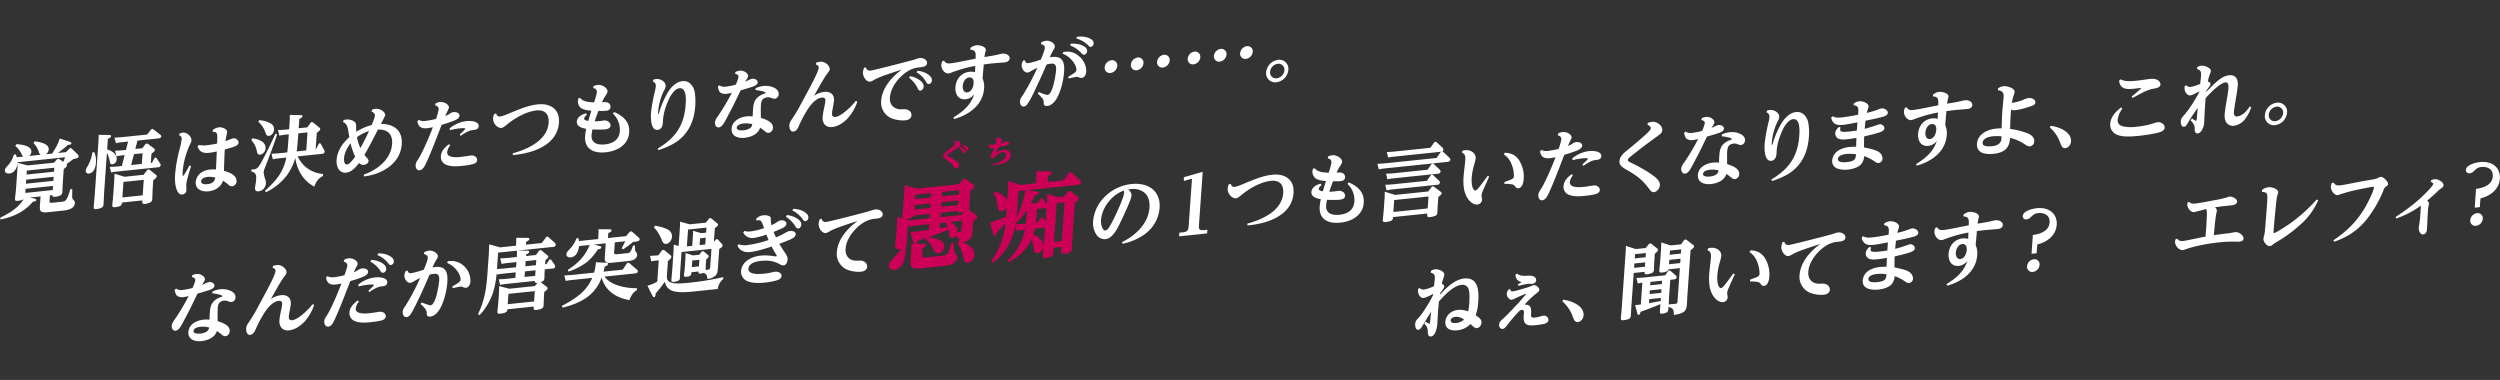
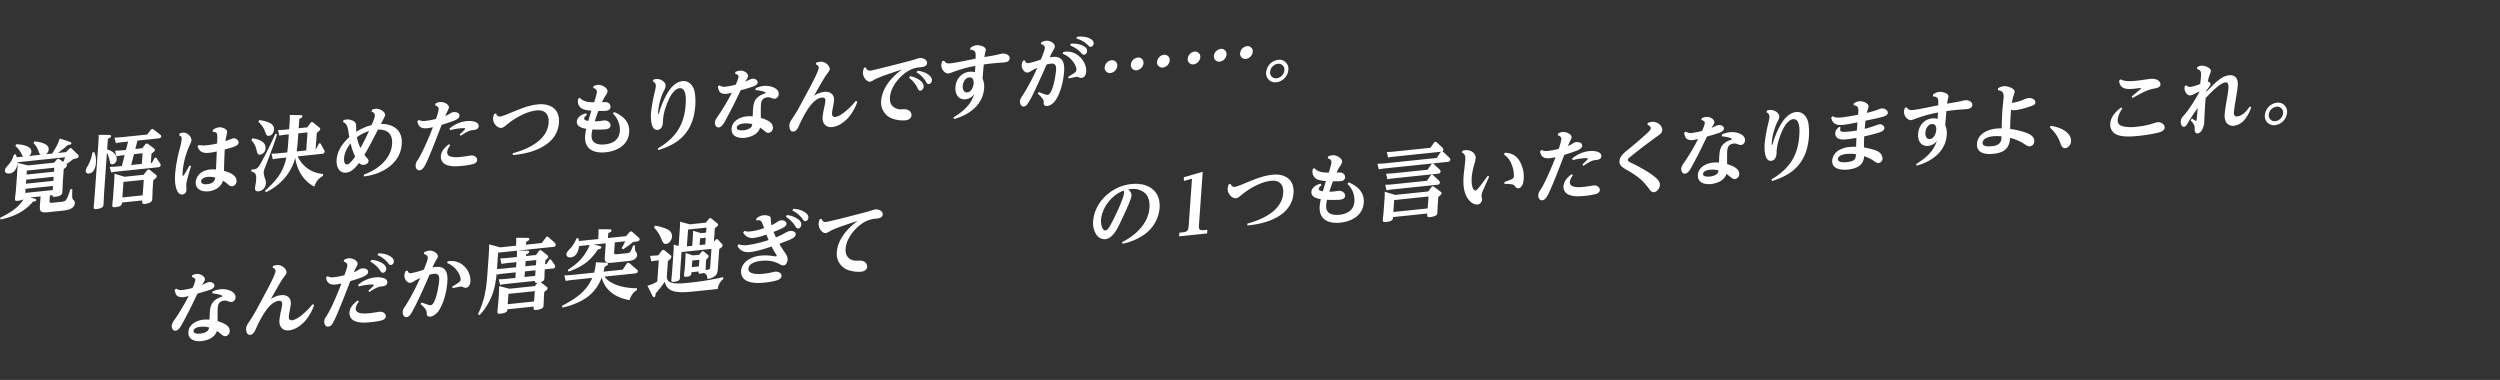
<svg xmlns="http://www.w3.org/2000/svg" id="イズミ" width="1645" height="250" viewBox="0 0 1645 250">
  <rect x="0" y="0" width="1645" height="250" fill="#333333" stroke="none" />
  <defs>
    <style>
      .cls-1 {
        fill: #cb0056;
      }

      .cls-1, .cls-2 {
        fill-rule: evenodd;
      }

      .cls-2 {
        fill: #fff;
      }
    </style>
  </defs>
  <g id="jp_のコピー" data-name="jp のコピー">
-     <path id="これはオレの覚悟は決めたつもりなんですが_なんだか唐突過ぎて愚痴の_つも言いたくなりますよ_これ_" data-name="これはオレの覚悟は決めたつもりなんですが……。　　　　　　　　　　 なんだか唐突過ぎて愚痴の１つも言いたくなりますよ、これ。　" class="cls-1" d="M623.969,151.16a18.109,18.109,0,0,1,.552,2.523c0.167,1.947.579,3.01,2.17,2.845a3.646,3.646,0,0,0,2.33-1.164,3.3,3.3,0,0,1,2.258,3.327l-0.3-.03-1,1.271a27.721,27.721,0,0,1,4.006,9.595c0.662,2.7.907,3.529,2.682,3.344a5.273,5.273,0,0,0,4.422-5c0.321-4.578-3.882-7.027-7.428-8.44,4.949-1.251,5.931-3.135,6.209-7.094,0.122-1.733.186-3.521,0.312-5.315l0.087-1.237c1.67-1.279,2.635-2.056,2.7-2.984a1.4,1.4,0,0,0-.639-1.284l-4.737-3.5-0.18-.042a2.28,2.28,0,0,0,.467-1.462c0.04-.556.125-4.373,0.181-5.177l0.408-5.816c1.473-1.075,2.57-1.987,2.627-2.792a1.086,1.086,0,0,0-.587-1.167l-4.623-3.388a2.477,2.477,0,0,0-1.36-.534,2.018,2.018,0,0,0-1.276.869l-2.316,2.7-27.606,2.872-8.173-2.159c0.045,1.961-.1,4-0.237,5.982l-0.591,8.415c-0.078,1.113-.448,4.652-0.526,5.766-0.065.928-.091,1.3,0.421,1.8l-3.87-1.133c0.045,1.961-.094,3.941-0.237,5.982l-0.478,6.806c-0.078,1.114-.509,5.519-0.587,6.633-0.1,1.423.351,1.929,2.493,1.706a12.531,12.531,0,0,0,1.478-.277,30.871,30.871,0,0,1-3.137,4.012c-0.992,1.147-2.12,2.493-3.632,4.124a5.272,5.272,0,0,0-1.367,3.029c-0.147,2.1,1.488,3.039,3.386,2.841,6-.624,7.368-8.014,7.693-12.654a20.553,20.553,0,0,0,.069-2.709,3.111,3.111,0,0,0,.633-2.093c0.126-1.794.19-3.582,0.321-5.438l0.4-5.692,13.956-1.452-0.261,3.712c-2.641.4-5.338,0.74-8.031,1.02-1.347.14-2.755,0.287-4.1,0.365l2.076,6.785c0.1,0.3.2,0.594,0.3,0.89l-1.64-.013c0.011,2.455-.1,4.862-0.271,7.337l-0.265,3.774c-0.373,5.32,1.791,5.648,6.627,5.145l15.363-1.6c3.428-.356,8.408-1.181,8.738-5.883a2.008,2.008,0,0,0-.377-1.558,5.94,5.94,0,0,1-1.931-4.528c-0.061-.854-0.049-1.9-0.194-3.3l-1.464.091a46.238,46.238,0,0,1-1.655,5.393c-1.022,2.44-2.018,2.789-3.855,2.98l-11.63,1.21c-2.019.211-2.033-.464-1.933-1.887l0.3-4.269c1.508-.709,2.217-1.274,2.264-1.955,0.057-.8-0.848-0.894-1.517-0.886l-5.1-.022a5.109,5.109,0,0,0,.8-1.8c1.985-.575,3.978-1.274,5.971-1.973l-0.5,1.035a17.174,17.174,0,0,1,5.241,6.7c0.845,1.816,1.457,2.612,2.988,2.453a4.684,4.684,0,0,0,4.059-4.169c0.356-5.074-6.928-6.035-10.733-6.377C615.1,154.663,619.575,153.153,623.969,151.16Zm-11.188-24.14-0.2,2.908-10.528,1.1,0.2-2.908Zm7.161-.745,11.2-1.165-0.2,2.908-11.2,1.165Zm-7.643,7.613-0.2,2.908-10.528,1.095,0.2-2.908Zm7.161-.745,11.2-1.166-0.2,2.908-11.2,1.166Zm14.927,6.37L632.8,141.4l-14.017,1.458,0.2-2.846,11.262-1.172c0.106,1.095,1.133,1.172,2.051,1.077C632.9,139.851,633.77,139.638,634.387,139.513Zm-22.57,1.242-0.2,2.846-13.343,1.389-3.04-.851a7.963,7.963,0,0,0,1.216,0c1.347-.14,4.184-0.742,4.778-2.278Zm11.67,8.613c-1.784.308-3.5,0.549-5.22,0.789l0.234-3.341,3.8-.4A28.565,28.565,0,0,1,623.487,149.368Zm6.621,3.488c0.117-3.391-2.119-5.308-4.629-6.766l7.59-.79-0.395,5.63c-0.1,1.485-.485,1.709-1.709,1.836ZM687.7,149.75l-0.842,12c-0.152,2.165-.488,4.35-0.64,6.515-0.069.99,0.132,1.583,1.846,1.405,4.407-.459,4.857-1.672,4.931-2.724l0.269-3.836,5.142-.535-0.2,2.846c-0.07.99,0,1.782,1.894,1.584,4.713-.49,5.119-1.945,5.175-2.749,0.2-2.846.2-5.426,0.377-7.962l1.61-22.954c1.019-.659,2.417-1.541,2.487-2.531a1.59,1.59,0,0,0-.753-1.4l-4.081-3.322a1.744,1.744,0,0,0-1.181-.491,2.126,2.126,0,0,0-1.281.932l-2.2,2.746-4.163.434L689.02,127.5c0.027,2.208-.072,4.491-0.233,6.78l-2.511-3.178a1.176,1.176,0,0,0-.984-0.7c-0.306.031-.5,0.174-1.1,0.974l-1.551,2.188-4.407.459c0.974-1.76,1.953-3.581,2.809-5.39,1.854-.439,2.549-0.818,2.6-1.561,0.039-.556-0.368-0.821-1.689-1.052l-5.89-.923,33.115-3.445c0.857-.089,2.1-0.526,2.181-1.64a1.786,1.786,0,0,0-.749-1.457l-5.376-4.784a1.436,1.436,0,0,0-1.124-.436,1.552,1.552,0,0,0-1.088.789l-3.115,4.562-10.528,1.095,0.278-3.96c1.2-.616,2.329-1.163,2.395-2.091,0.056-.8-0.784-0.963-1.453-0.955l-8.622-.085c0.01,2.455-.1,4.862-0.267,7.275l-0.044.618-10.405,1.083-7.837-2.624c0.054,2.7-.141,5.481-0.332,8.2l-0.356,5.073c-0.933-3.158-4.795-5.274-7.694-6.385l-1.115,1.16a25.308,25.308,0,0,1,2.523,8.213c0.333,2.177.579,3.871,2.477,3.673a4.536,4.536,0,0,0,3.54-2.825l-0.456,6.5a86.767,86.767,0,0,1-10.588,3.681l2.076,7.645c0.241,0.9.46,1.242,1.011,1.185,1.224-.128,1.32-1.489,1.38-2.355,1.832-1.849,4.047-3.983,5.756-5.819-1.036,9.566-3.9,16.682-9.484,25.185l1.032,0.875c8.4-6.278,13.07-14.81,14.906-24.521l0.732,3.425a40.993,40.993,0,0,1,4.669-.731l0.918-.1c-1.653,7.972-5.318,14.311-11.449,20.292l0.9,1.012c6.566-3.508,11.814-8.169,14.854-15.119a25.745,25.745,0,0,1,1.573,6.163c0.207,2.251.378,3.277,2.336,3.073a4.633,4.633,0,0,0,4.016-4.41c0.269-3.836-3.781-6.731-6.733-7.959,0.393-1.27.72-2.471,0.991-3.727Zm-13.046-24.5a69.166,69.166,0,0,1-5.763,18.042c0.161-1.43.261-2.853,0.365-4.337l0.929-13.241Zm25.813,7.939-1.784,25.428-5.141.535,1.784-25.428Zm-12.489,12.6-1.553-2.11a0.98,0.98,0,0,0-.928-0.641,1.25,1.25,0,0,0-.961.714l-1.761,2.579-1.163.121c0.161-1.43.292-2.426,0.392-3.849l0.356-5.073,4.835-.5a3.135,3.135,0,0,0,1.43-.456Zm-12.854,1.338-1.1.114c-1.9.2-3.847,0.278-5.736,0.352,0.026-.372.117-0.811,0.143-1.182l0.35,0.209a44.614,44.614,0,0,0,6.847-8.39l0.123-.012-0.4,5.753c-0.056.8-.108,1.547-0.165,2.352C675.165,146.571,675.143,146.88,675.126,147.128Z" />
    <path id="これはオレの覚悟は決めたつもりなんですが_なんだか唐突過ぎて愚痴の_つも言いたくなりますよ_これ_のコピー" data-name="これはオレの覚悟は決めたつもりなんですが……。　　　　　　　　　　 なんだか唐突過ぎて愚痴の１つも言いたくなりますよ、これ。　 のコピー" class="cls-2" d="M42.844,103.488c-0.381,1.026-.758,2-1.19,3.033l-2.449-1.72a1.415,1.415,0,0,0-.954-0.316,1.636,1.636,0,0,0-1.025.678L35.6,107.047l-17.348,1.805-6.666-1.7c-0.055,2.24-.165,4.538-0.323,6.788L10.548,124.15c-0.155,2.2-.516,4.419-0.671,6.617-0.1,1.361.511,1.506,1.806,1.371a10.543,10.543,0,0,0,3.876-1.027c-3.812,5.957-9.489,9.2-15.454,12.156l0.226,1.172c7.771-1.588,15.767-4.914,21.284-11.724,0.88-.091,2.175-0.226,2.237-1.116,0.033-.471-0.311-0.695-1.169-0.917l-2.93-.735,6.939-.722-0.413,5.863c-0.261,3.716.105,5.081,5.232,4.548l9.373-.975c3-.313,8.086-0.946,8.369-4.976a2,2,0,0,0-.548-1.71c-1.106-1.08-1.243-1.325-1.2-4.083,0.011-.885.04-2.031,0.043-3.538l-1.243.129c-2.309,7.255-2.823,7.984-5.62,8.275l-6.111.636c-1.864.194-2.053-.046-1.935-1.721l0.217-3.089,1.605-.167c0.023,1.141.844,1.16,1.828,1.057,4.505-.468,4.668-2.044,4.745-3.143,0.162-2.3.165-4.538,0.327-6.841l0.582-8.27c0.7-.489,2.056-1.461,2.115-2.3a1.185,1.185,0,0,0-.348-0.9c2.108-1.466,2.818-2.06,4.5-3.326,2.138-.43,3.444-0.722,3.517-1.769a1.932,1.932,0,0,0-.818-1.525l-3.56-3.475a1.3,1.3,0,0,0-1-.468,1.761,1.761,0,0,0-.969.62L43.443,100.1l-5.334.555c2.226-1.687,4.453-3.373,6.486-5.248,1.557-.214,2.338-0.347,2.389-1.08,0.04-.576-0.759-0.908-1.21-1.069l-6.481-2.132c-1.083,3.7-2.879,6.587-4.965,9.921l-4.091.426a4.126,4.126,0,0,0,1.811-3.1c0.28-3.978-6.231-4.963-9.234-5.378l-0.8,1.122a14.265,14.265,0,0,1,3.371,5.417,4.212,4.212,0,0,0,1.329,2.3l-7.612.792a3.652,3.652,0,0,0,1.527-2.7c0.291-4.135-6.752-4.857-9.822-5.057l-0.747,1.117a16.885,16.885,0,0,1,4.012,5.09,11.2,11.2,0,0,0,1.147,1.959l-4.143.431c-0.211-.653-0.426-1.255-0.689-1.9l-1.246.182a17.443,17.443,0,0,1-4.056,7.229c-1,1.091-1.782,1.952-1.86,3.051-0.122,1.727,1.484,2.288,2.986,2.131,3.47-.361,5.107-3.908,5.324-7l0.03-.418Zm-25.187,8.751,18.073-1.88-0.184,2.617-18.073,1.88Zm-0.42,5.967,18.072-1.88L35.122,119l-18.072,1.88Zm-0.423,6.02,18.072-1.88L34.7,125.067l-18.072,1.881ZM90.449,92.507l13.671-1.422c0.725-.075,1.927-0.356,2-1.351a1.45,1.45,0,0,0-.74-1.17l-4.288-3.347a1.587,1.587,0,0,0-.951-0.369,1.625,1.625,0,0,0-.972.673l-2.318,3-16.053,1.67c-1.812.189-3.618,0.273-5.474,0.362l0.926,3.645a39.4,39.4,0,0,1,4.209-.646l3.832-.4-1.415,5.5-1.709.178c-1.812.189-3.617,0.272-5.474,0.362l0.926,3.645a38.21,38.21,0,0,1,4.157-.64l1.243-.13-1.84,7.154-2.537.264c-1.813.189-3.618,0.273-5.423,0.357l0.926,3.644a37.52,37.52,0,0,1,4.106-.635l26.721-2.78a1.635,1.635,0,0,0,1.738-1.324,2.023,2.023,0,0,0-.374-1.26l-2.191-3.2a0.861,0.861,0,0,0-.836-0.537,0.977,0.977,0,0,0-.873.715l-1.475,2.7-0.725.076,0.434-6.177c0.7-.489,2.216-1.529,2.273-2.367a1.328,1.328,0,0,0-.647-1.024l-3.707-2.836a2.061,2.061,0,0,0-1.154-.4,1.551,1.551,0,0,0-1.035.835l-1.8,2.266-4.557.474ZM70.506,98.323L71,91.362c0.743-.337,2.016-0.885,2.078-1.775,0.048-.68-0.714-0.809-1.228-0.807l-6.936-.058c0.023,1.868-.058,3.747-0.191,5.631L62.4,127.277c-0.2,2.826-.5,5.716-0.7,8.542-0.1,1.361-.033,1.926,1.572,1.759,4.557-.474,4.76-1.9,4.845-3.1,0.206-2.931.257-5.846,0.463-8.777l1.774-25.23a24.817,24.817,0,0,1,1.8,5.113c0.278,1.894.482,2.652,1.828,2.512a3.309,3.309,0,0,0,2.8-3.253C77.032,101.282,73.38,99.116,70.506,98.323Zm-8.452,1.763-1.25.234a25.309,25.309,0,0,1-3.271,9.225,7.494,7.494,0,0,0-1.12,2.767,1.761,1.761,0,0,0,2.183,1.851c3.366-.35,4.382-4.561,4.569-7.23A15.5,15.5,0,0,0,62.054,100.086Zm31.767,0.748-0.493,7.014-7.043.733,1.891-7.16ZM81.938,116.307l-6.592-2.016c-0.051,2.188-.158,4.433-0.312,6.632l-0.526,7.485c-0.144,2.041-.443,4.1-0.586,6.14-0.092,1.309.015,1.973,1.776,1.79,4.246-.442,4.427-1.552,4.586-3.075l13.36-1.39c-0.118,1.675-.073,2.5,1.636,2.323A12.55,12.55,0,0,0,98,133.55c1.531-.575,2.089-1.205,2.181-2.513,0.173-2.46.139-4.9,0.312-7.359l0.361-5.13c1.35-.92,2.23-1.739,2.278-2.419a1.2,1.2,0,0,0-.489-1.092l-3.992-3.17a1.388,1.388,0,0,0-1.006-.311,1.686,1.686,0,0,0-1.139.846L94.469,115Zm-0.7,3.4,13.36-1.39-0.718,10.207-13.36,1.39Zm65.454-.783a19.261,19.261,0,0,1,3.474,2.5,3.653,3.653,0,0,0,2.642,1.18,3.486,3.486,0,0,0,2.84-3.1c0.309-4.4-4.966-6.134-8.292-7.087q0.186-7.034.528-14.084c5.707-1.477,8.958-2.387,9.1-4.428,0.121-1.727-1.892-3.077-3.29-2.931-0.88.092-4.168,1.525-5.326,1.905,0.111-1.57,1.042-5.3,1.082-5.88,0.162-2.3-3.511-3.428-5.427-3.228a7.953,7.953,0,0,0-4.035,1.823l0.019,1.193c3.392,0.011,3.059,1.085,2.854,7.653a56.844,56.844,0,0,1-6.5,1.092,16.355,16.355,0,0,1-5.593-.146l-0.788.965a6.984,6.984,0,0,0,1.51,2.649c1.34,1.42,3.419,1.827,5.956,1.563a45.692,45.692,0,0,0,5.2-.905c-0.176,3.967-.348,7.882-0.525,11.849a23.159,23.159,0,0,0-3.806.033,12.625,12.625,0,0,0-5.736,1.895,8.566,8.566,0,0,0-3.782,6.265c-0.35,4.973,4.159,6.634,8.457,6.187C141.14,125.476,145.46,123.26,146.69,118.923Zm-28.843-29.89a2.195,2.195,0,0,1,1.665,2.632,42.983,42.983,0,0,1-1.4,6.745,96.719,96.719,0,0,0-2.877,16.043c-0.257,3.664-.145,7.913,1.332,11.032,0.674,1.385,1.713,2.68,3.474,2.5a2.915,2.915,0,0,0,2.611-2.766c0.084-1.2-.149-3-0.083-3.94,0.158-2.251,2.305-9.385,3.159-12.02l-1.055-.358c-0.473.881-3.719,6.83-4.185,6.879-0.517.053-.333-2.564-0.3-2.982a53.452,53.452,0,0,1,4.91-17.918,7.317,7.317,0,0,0,.887-2.379c0.169-2.408-2.643-5.544-5.75-5.221a7.642,7.642,0,0,0-2.045.576Zm18.505,32.161c-1.5.156-4.165,0.017-4.025-1.972,0.136-1.936,2.862-2.688,4.312-2.838a14.474,14.474,0,0,1,5.053.513C141.116,119.971,139.1,120.908,136.352,121.194Zm57.924-17.3c1.216,8.291,5.417,15.076,12.5,18.912,1.426-3.474,2.313-5.125,5.738-7.04l0.089-1.256c-7.758-.8-13.489-4.832-16.764-11.61l16.156-1.681a1.513,1.513,0,0,0,1.587-1.36,1.98,1.98,0,0,0-.326-1.213l-2.143-3.882a0.914,0.914,0,0,0-.733-0.547,1.28,1.28,0,0,0-.828.814l-1.775,3.3-0.1.011,0.769-10.94c1.572-1.151,2.237-1.843,2.278-2.419a1.5,1.5,0,0,0-.74-1.17l-3.844-3.081a1.464,1.464,0,0,0-1.051-.41,1.353,1.353,0,0,0-.873.714l-1.993,2.753-5.7.593,0.427-6.072c0.64-.326,1.972-0.984,2.03-1.822,0.052-.733-0.717-0.757-1.283-0.75l-6.984-.1c-0.021,2.5-.1,4.375-0.275,6.835l-0.181,2.565-2.175.226c-1.708.178-3.462,0.256-5.163,0.329l0.874,3.65c1.25-.234,2.915-0.511,4.054-0.63l2.175-.226L189.6,94.35c-0.136,1.937-.328,3.931-0.571,5.931l-5.179.539c-1.76.183-3.514,0.262-5.215,0.335l0.874,3.65a36.591,36.591,0,0,1,4.054-.63l4.867-.506c-2.13,9.834-6.5,14.965-14.082,21.885L175,126.473a37.11,37.11,0,0,0,13.905-11.319A34.448,34.448,0,0,0,194.276,103.892Zm-23.7-24.865-0.6,1.153a14.689,14.689,0,0,1,4.389,6.3c0.774,2.154,1.122,3.053,2.572,2.9,2.072-.216,3.24-2.208,3.372-4.092,0.17-2.408-1.377-3.806-3.323-4.642A21.229,21.229,0,0,0,170.58,79.027ZM165.571,111.5l-0.344,1.231c3.178,0.864,3.534,2.386,3.3,5.736a28.3,28.3,0,0,1-.509,3.586c-0.085.477-.185,1.163-0.218,1.634-0.114,1.622.759,2.363,2.313,2.2a5.456,5.456,0,0,0,4.829-5.075,7.471,7.471,0,0,0-.367-2.819,16.451,16.451,0,0,1-1.1-4.822,13.709,13.709,0,0,1,1.116-3.442c2.713-7.14,5.522-14.187,7.78-21.437l-1.166-.243c-2.2,5.01-7.248,15.355-9.991,20-0.936,1.6-2.074,3.178-3.991,3.377C166.754,111.484,166.089,111.449,165.571,111.5ZM195.192,99.64c0.373-2.377.557-4.267,0.723-6.622l0.371-5.287,6.059-.63-0.836,11.882Zm-29.055-8.616-0.747,1.117c2.028,2.595,2.776,3.66,3.561,7.112,0.271,1.27.582,2.694,2.187,2.526a4.372,4.372,0,0,0,3.583-4.166C175.042,93.059,169.755,91.479,166.137,91.024Zm73.619,10.89c3.261-5.431,6.074-11.076,8.935-16.673,6.233-.181,9.766,2.933,9.306,9.476-0.707,10.05-9.626,17.005-18.588,20.172l0.071,1.188c11.344-1.232,23.959-8.1,24.879-21.19,0.645-9.16-5.331-13.371-13.76-13.377a52.82,52.82,0,0,0,2.861-5.6c0.169-2.408-3.583-4.615-6.431-4.319a8.042,8.042,0,0,0-2.148.587l-0.5,1.195c1.251,0.493,2.383,1.207,2.269,2.83-0.1,1.466-1.456,4.62-2.125,6.093a34.44,34.44,0,0,0-10.078,4.426c-0.116-1.287-.057-4.307-0.254-5.17-0.467-2.134-4.147-3.154-6.219-2.938a12.357,12.357,0,0,0-1.934.461L225.7,80.306c2.993,1.3,3.068,3.162,4.135,9.91-4.563,4.216-7.935,9.035-8.354,15-0.3,4.293,1.534,8.882,6.4,8.375,3.469-.361,6.316-3.566,8.365-6.378a3.862,3.862,0,0,0,3.3,1.267c1.191-.123,2.848-1.023,2.947-2.437C242.594,104.685,241.074,103.648,239.756,101.914Zm-2.613-4.508a29.423,29.423,0,0,1-2.273-7.142,26.581,26.581,0,0,1,7.944-4.048C241.058,89.984,239.2,93.763,237.143,97.406Zm-6.463-3.121a40.6,40.6,0,0,0,3.032,8.778c-0.972,1.4-3.641,5-5.3,5.175-1.967.2-2.124-2.688-2.02-4.154C226.635,100.629,228.421,97.17,230.68,94.285Zm56.194-16.031a52.054,52.054,0,0,1-6.772,1.276,6.644,6.644,0,0,1-4.48-.625l-0.987.882c0.56,3.735,2.683,4.969,6.463,4.576,1.347-.14,2.445-0.41,3.747-0.65-2.021,5.354-6.9,16.93-10,21.617a6.026,6.026,0,0,0-1.36,3.259c-0.114,1.623.719,3.667,2.635,3.467,2.433-.253,3.912-3.732,5.937-8.411,3.068-7.074,5.737-14.315,8.557-21.519q3.777-1.095,7.578-2.5c1.424-.512,4.02-1.613,4.149-3.445,0.14-1.989-2.287-2.568-3.892-2.4a4.682,4.682,0,0,0-2.489,1.038,17.178,17.178,0,0,1-2.985,1.506c0.861-2.012,2.41-5.031,2.443-5.5,0.14-1.989-3.06-3.994-6.115-3.676a6.518,6.518,0,0,0-2.689.955l-0.34,1.178c1.258,0.389,2.493,1.091,2.383,2.662A38.092,38.092,0,0,1,286.874,78.254Zm9.246,7.4a41.528,41.528,0,0,1,6.044-1.148c1.864-.194,4.036-0.368,3.991.26-0.025.367-3.161,3.291-3.653,3.706l0.655,0.919c2.163-1.524,5.233-3.506,7.511-3.743,2.072-.216,4.143-0.431,4.294-2.577,0.232-3.3-5.294-3.658-7.728-3.4a20.715,20.715,0,0,0-11.447,4.88Zm0.174,9.958-0.822-.746c-2.766,2.054-5.143,4.432-5.386,7.887a5.571,5.571,0,0,0,3.708,5.746c3.1,1.184,6.662,1.021,10.183.655a49.654,49.654,0,0,0,7.228-1.168c1.205-.333,2.648-1.107,2.751-2.572,0.107-1.518-1.355-3.393-4.151-3.1-0.415.043-4.835,0.763-6.6,0.946-4.557.474-9.214,0.18-8.971-3.275A8.483,8.483,0,0,1,296.294,95.616ZM325.166,75.05a8.193,8.193,0,0,0-.7,2.619c-0.258,3.664,3.072,6.747,5.4,6.5,1.139-.119,2.012-0.833,3.484-2.025,5.3-4.5,13.11-8.794,19.582-9.468,5.593-.582,8.465,2.445,8.067,8.1C360.179,92.5,346.92,98.3,337.385,100.85l0.071,1.188,1.4-.146c11.755-1.223,27.9-6.332,28.941-21.2,0.622-8.846-5.623-12.873-13.908-12.011-5.8.6-10.985,2.7-16.6,5-1.853.764-6.468,2.8-8.125,2.976s-2.213-.705-2.79-2Zm60.579,9.7a35.976,35.976,0,0,0-.735,4.6c-0.622,8.846,5.708,11.669,13.631,10.844,7.249-.754,14.772-4.654,15.365-13.081,0.5-7.119-4.313-11.034-9.9-13.415l-0.843,1.023A14.5,14.5,0,0,1,407.843,86.3c-0.409,5.81-4.688,8.178-9.814,8.711-4.661.485-9.155-.658-8.769-6.154a26.8,26.8,0,0,1,.569-3.7,64.012,64.012,0,0,0,8.381-.041c1.4-.145,3.385-0.612,3.517-2.5,0.147-2.094-2.217-3.562-4.236-3.352-0.88.092-1.975,0.309-3.166,0.433a28.754,28.754,0,0,1-2.993.156c0.728-2.31,1.56-4.631,2.439-6.9a41.479,41.479,0,0,0,5.042-.057c1.4-.145,2.778-0.757,2.9-2.432a2.992,2.992,0,0,0-1.747-2.936c-0.944-.473-2.7-0.29-3.836-0.276a25.944,25.944,0,0,1,2.192-4.125,7.363,7.363,0,0,0,1.438-2.9c0.162-2.3-3.579-4.668-6.427-4.371a9.515,9.515,0,0,0-2.781.809l-0.24,1.22c1.516,0.362,2.541,1.139,2.416,2.918a43.294,43.294,0,0,1-1.8,6.526c-3.389-.063-7.224-0.34-9.3-2.981l-1.168.537c-0.089.529-.181,1.11-0.214,1.581a5.5,5.5,0,0,0,2.927,5.151,15.826,15.826,0,0,0,5.986,1.144c-0.728,2.31-1.4,4.562-2.073,6.814-1.576-.252-2.782-0.646-2.708-1.693a3.475,3.475,0,0,1,1.8-2.214l-0.437-1.1c-2.607.531-5.969,2.284-6.19,5.424C379.319,83.289,383.152,84.345,385.745,84.751Zm43.777-31.21a3.041,3.041,0,0,1,1.966,3.485A22.477,22.477,0,0,1,430.9,60.2a103.907,103.907,0,0,0-2.522,13.928c-0.231,3.3-.266,11.823,4.343,11.343,2.589-.269,3.332-2.789,3.479-4.883,0.037-.523.022-1.041,0.059-1.565a33.1,33.1,0,0,1,1.185-6.618,52.647,52.647,0,0,1,2.9-7.576c1.15-2.458,3.849-6.48,6.7-6.776,4.764-.5,4.36,7.444,4.121,10.847-0.921,13.086-6.363,21.758-18.375,28.827l0.441,1.045c5.207-1.685,10.925-4.046,15.167-8.073,6.219-5.843,8.555-13.464,9.092-21.106a38.889,38.889,0,0,0-.351-8.9c-0.7-3.928-3.513-7.792-8.018-7.324-4.764.5-8.191,4.645-10.491,8.834a56.935,56.935,0,0,0-4.96,12.051,1.163,1.163,0,0,1-.417.823c-0.311.032-.19-1.7-0.171-1.957a39.332,39.332,0,0,1,3.6-13.1,9.156,9.156,0,0,0,1.312-3.306c0.206-2.931-3.5-4.987-6.146-4.712-0.621.065-1.25,0.234-1.875,0.351ZM484.1,55.709A46.345,46.345,0,0,1,477.683,57a5.646,5.646,0,0,1-4.31-.851l-1.031.783a11.778,11.778,0,0,0,.914,3.074c0.822,1.473,2.9,1.933,4.606,1.755a23.568,23.568,0,0,0,3.7-.749,141.166,141.166,0,0,1-8.81,14.894c-1.313,1.851-2.23,3.194-2.329,4.607-0.114,1.623.73,3.509,2.542,3.321,1.657-.172,2.863-1.96,3.68-3.344,0.876-1.494,3.966-7.427,5.031-9.409,1.308-2.526,4.266-8.757,5.7-11.661,2.36-.661,4.775-1.38,7.194-2.151,1.631-.533,3.847-1.335,3.965-3.011s-2.028-2.595-3.478-2.444c-1.139.118-2.859,1.181-4.708,1.893,1.608-2.4,1.863-3.1,1.9-3.575,0.136-1.937-2.757-3.922-5.6-3.626a10.248,10.248,0,0,0-2.678.8l-0.34,1.178c1.058,0.306,2.412.788,2.316,2.149A23.148,23.148,0,0,1,484.1,55.709Zm6.074,34.961c3.946-.566,8.529-2.134,9.977-6.65a26.7,26.7,0,0,1,2.542,1.866c1.31,1.111,2.094,1.653,3.13,1.545a3.343,3.343,0,0,0,2.751-3.3c0.272-3.873-4.947-5.669-7.918-6.555-0.049-2.229-.113-6.431.038-8.577,0.2-2.827,1.045-4.629,4.411-4.98a4.592,4.592,0,0,1,2.086.3,7.261,7.261,0,0,0,2.575.668,3.094,3.094,0,0,0,2.625-2.975c0.287-4.083-5.7-5.9-10-5.455a16.834,16.834,0,0,0-5.141,1.47l-0.188,1.215c1.28,0.075,6.773.906,6.7,1.9a1.406,1.406,0,0,1-.806.5,12.046,12.046,0,0,0-4.6,2.557c-2.2,2.1-2.647,4.744-2.834,7.413-0.118,1.675-.181,3.292-0.247,4.962a21.057,21.057,0,0,0-4.061.007c-4.3.447-9.461,2.959-9.818,8.036C481.03,89.8,485.821,91.122,490.171,90.67Zm4.794-8.968a3.209,3.209,0,0,1-1.471,2.647,9.287,9.287,0,0,1-4.209,1.373c-2.227.232-4.62-.091-4.51-1.661,0.144-2.041,3.014-2.652,4.464-2.8A15.607,15.607,0,0,1,494.965,81.7Zm41.8-39.318c1.051,0.41,2.042.931,1.947,2.292-0.118,1.675-2.754,6.989-3.7,8.8-2.439,4.722-4.983,9.456-7.522,14.136-0.769,1.431-1.535,2.81-2.3,4.241-1.168,1.992-2.388,3.99-3.708,5.945-1.375,2.014-1.955,2.957-2.062,4.475-0.129,1.832.453,4.525,2.628,4.3,2.019-.21,2.988-2.285,3.719-3.92a74.32,74.32,0,0,1,6.148-11.4c2.348-3.414,5.457-6.7,8.927-7.06,1.605-.167,2.368.689,2.257,2.259a34.966,34.966,0,0,1-.687,3.916,50.823,50.823,0,0,0-1.137,6.665c-0.287,4.083,2.078,7.006,6.324,6.564,3.936-.409,7.715-2.985,10.559-6.139a31.942,31.942,0,0,0,5.985-10.547L563.1,66.4c-2.658,3.446-9.347,10.117-13.49,10.549-1.657.172-2.245-.962-2.135-2.532a21.978,21.978,0,0,1,.476-3.115c0.259-1.482.72-3.66,0.82-5.074,0.3-4.24-2.547-6.178-6.535-5.763a15.052,15.052,0,0,0-6.605,2.558c1.878-3.313,6.6-11.91,8.684-14.569,1.305-1.747,1.59-2.14,1.645-2.925,0.162-2.3-3.127-5.234-6.286-4.906a11.447,11.447,0,0,0-2.56.578ZM569.75,44.3l-1.206.333a10.854,10.854,0,0,0-.713,2.828c-0.217,3.088,2.37,6.508,4.649,6.271a4.676,4.676,0,0,0,1.634-.586c0.481-.258,1.661-0.952,2.3-1.279a69.424,69.424,0,0,1,6.979-2.752c2.478-.881,7.585-2.608,10.1-3.338C586.627,50.653,580.4,58,579.822,66.274a11.25,11.25,0,0,0,7.1,11.68,20.926,20.926,0,0,0,8.963,1.2c1.813-.189,3.728-1.115,3.879-3.261a3.561,3.561,0,0,0-1.924-3.333c-1.432-.838-2.52-0.725-4.221-0.652a7.954,7.954,0,0,1-4.369-.74c-2.878-1.467-3.9-3.7-3.664-7.1,0.464-6.6,5.718-13.325,11.428-17.037a17.334,17.334,0,0,1,7.952-2.7c2.33-.242,4.867-0.506,5.029-2.809s-2.731-3.561-4.75-3.351a16.387,16.387,0,0,0-3.148.9c-2.84.919-27.077,7.13-29.1,7.34A2.624,2.624,0,0,1,569.75,44.3Zm33.333,3.339a16.531,16.531,0,0,1,6.431,6.5,1.79,1.79,0,0,0,1.768,1.167,2.5,2.5,0,0,0,1.912-2.329,3.486,3.486,0,0,0-1.044-2.7c-2.15-2.322-5.165-3.308-8.424-3.748Zm-4.926,3.526a19.344,19.344,0,0,1,5.769,7.142c0.359,0.742.773,1.426,1.757,1.324,1.243-.129,2.012-1.56,2.089-2.66,0.115-1.623-1.125-3-2.191-3.929A15.7,15.7,0,0,0,598.9,50.1Zm49.61-13.631c0.361-2.947.838-3.88,0.886-4.561,0.173-2.46-4.284-3.4-6.252-3.195a7.928,7.928,0,0,0-3.876,1.754l-0.085,1.2c3.788,0.23,3.656,2.114,3.494,5.872-4.168.8-12.886,2.692-16.511,3.069-1.968.2-3.289-.022-4.2-1.746l-1.151.276a6.727,6.727,0,0,0-.679,2.357c-0.207,2.931,2.247,6.053,4.888,5.779a7.469,7.469,0,0,0,1.261-.391,88.424,88.424,0,0,1,16.207-4.6c-0.047,1.408-.091,2.763-0.191,4.177a9.337,9.337,0,0,0-3.68-.293c-5.282.55-8.821,4.815-9.185,10-0.328,4.658,1.811,8.593,6.834,8.07a8.259,8.259,0,0,0,5.529-3.329c-2.361,7.26-7.379,11.368-13.67,15.3l0.337,1.056c9.853-2.688,19.051-9.2,19.827-20.249a13.231,13.231,0,0,0-1.037-6.439c0.269-3.094.534-6.135,0.8-9.229,1.868-.246,3.736-0.493,5.652-0.692,2.692-.28,5.426-0.409,8.119-0.689,1.45-.151,3.14-0.794,3.265-2.574,0.158-2.251-2.69-3.409-4.658-3.2-0.725.075-2.5,0.52-3.34,0.711C653.537,36.625,650.63,37.032,647.767,37.538ZM637.621,50.96c2.434-.253,3.171,1.7,3.02,3.843-0.162,2.3-1.378,5.7-4.174,5.994-2.33.242-3.138-2.168-2.994-4.209C633.635,54.284,634.98,51.234,637.621,50.96Zm70.616-25.637a17.552,17.552,0,0,1,7.9,4.634,2.006,2.006,0,0,0,1.687.864,2.3,2.3,0,0,0,1.8-2.161,3.052,3.052,0,0,0-1.6-2.795c-2.653-1.75-5.974-2.028-9.392-1.673ZM690.763,37.689a40.209,40.209,0,0,1,2.4-4.822,4.555,4.555,0,0,0,.924-2.174c0.151-2.146-3.05-4.151-5.794-3.866a9.684,9.684,0,0,0-3.048.941L684.9,29c1.261,0.336,2.708.965,2.593,2.588s-1.851,5.856-2.59,7.6a56.3,56.3,0,0,1-8.133,2.353c-1.45.151-2.072-.512-2.39-1.83l-1.143.171a6.816,6.816,0,0,0-.976,2.907c-0.162,2.3,1.8,5.165,3.867,4.95a5.205,5.205,0,0,0,2.171-.9,44.748,44.748,0,0,1,4.268-2.211,151.749,151.749,0,0,1-9.486,17.926c-1.2,1.736-1.833,2.685-1.925,3.993-0.115,1.623.663,3.724,2.579,3.525a3.069,3.069,0,0,0,2.1-1.362,40.67,40.67,0,0,0,3.025-4.991c3.474-7.012,6.7-14.155,9.824-21.287a26.187,26.187,0,0,1,2.763-.547c3.159-.329,3.644,1.543,3.449,4.318-0.188,2.669-2.092,15.858-5.561,16.218-1.088.113-4.033-1.139-5.779-1.893l-0.739,1.012c3.23,3.041,4.077,4.148,3.952,5.928-0.121,1.727.652,2.426,2.413,2.243,2.485-.259,4.811-2.631,6.042-4.785,2.98-5.09,4.561-12.217,4.947-17.714,0.435-6.176-.909-10.453-7.849-9.731C691.8,37.528,691.281,37.635,690.763,37.689Zm13.4-7.785a19.175,19.175,0,0,1,7.548,5.242,1.954,1.954,0,0,0,1.687.864,2.406,2.406,0,0,0,1.911-2.329,3.07,3.07,0,0,0-1.4-2.764c-2.59-1.913-5.852-2.3-9.252-2.207Zm-4.91,5.5c5.375,1.779,9.224,7.718,9.021,10.6-0.1,1.361-1,1.871-5.41,4.564l0.337,1.056c0.625-.117,4.49-0.987,4.853-1.024a2.76,2.76,0,0,1,1.228.08,5.56,5.56,0,0,0,2.427.579c1.967-.2,2.888-2.327,3-3.95,0.5-7.119-6.363-14.043-13.406-13.31-0.569.059-1.091,0.166-1.661,0.225Zm32.062,4.25a5.178,5.178,0,0,0-4.437,4.618,3.4,3.4,0,0,0,3.848,3.756,5.177,5.177,0,0,0,4.437-4.618A3.4,3.4,0,0,0,731.314,39.653Zm17.244-1.794a5.178,5.178,0,0,0-4.437,4.618,3.4,3.4,0,0,0,3.848,3.756,5.177,5.177,0,0,0,4.437-4.618A3.4,3.4,0,0,0,748.558,37.859ZM765.8,36.065a5.178,5.178,0,0,0-4.437,4.618,3.4,3.4,0,0,0,3.848,3.756,5.177,5.177,0,0,0,4.437-4.618A3.374,3.374,0,0,0,765.8,36.065Zm20.157-2.1a5.178,5.178,0,0,0-4.438,4.619,3.4,3.4,0,0,0,3.848,3.756,5.178,5.178,0,0,0,4.438-4.619A3.4,3.4,0,0,0,785.959,33.968ZM803.2,32.173a5.178,5.178,0,0,0-4.437,4.619,3.4,3.4,0,0,0,3.848,3.756,5.178,5.178,0,0,0,4.438-4.618A3.4,3.4,0,0,0,803.2,32.173Zm17.244-1.794A5.178,5.178,0,0,0,816.009,35a3.4,3.4,0,0,0,3.848,3.756,5.178,5.178,0,0,0,4.438-4.618A3.374,3.374,0,0,0,820.446,30.38Zm20.513,8.985a9.083,9.083,0,0,0-7.82,8.14,5.966,5.966,0,0,0,6.782,6.621,9.085,9.085,0,0,0,7.821-8.14A5.967,5.967,0,0,0,840.959,39.365Zm-0.184,2.617a3.866,3.866,0,0,1,4.377,4.273,5.894,5.894,0,0,1-5.047,5.253,3.843,3.843,0,0,1-4.377-4.273A5.848,5.848,0,0,1,840.775,41.982Zm-714.1,147.5a46.4,46.4,0,0,1-6.414,1.291,5.646,5.646,0,0,1-4.309-.851l-1.032.783a11.745,11.745,0,0,0,.915,3.074c0.821,1.473,2.9,1.933,4.606,1.755a23.5,23.5,0,0,0,3.7-.749,141.1,141.1,0,0,1-8.81,14.894c-1.312,1.851-2.229,3.194-2.329,4.607-0.114,1.623.73,3.509,2.543,3.321,1.657-.173,2.862-1.961,3.679-3.345,0.876-1.494,3.967-7.427,5.031-9.408,1.309-2.527,4.266-8.758,5.7-11.661,2.36-.661,4.775-1.38,7.194-2.152,1.631-.533,3.846-1.335,3.964-3.01s-2.028-2.595-3.478-2.444c-1.139.118-2.859,1.181-4.708,1.893,1.608-2.4,1.863-3.1,1.9-3.575,0.137-1.937-2.757-3.922-5.6-3.626a10.228,10.228,0,0,0-2.678.8l-0.34,1.178c1.059,0.306,2.413.788,2.317,2.149A23.217,23.217,0,0,1,126.677,189.478Zm6.074,34.96c3.947-.566,8.529-2.134,9.978-6.649a26.8,26.8,0,0,1,2.542,1.866c1.309,1.11,2.094,1.652,3.129,1.544a3.342,3.342,0,0,0,2.751-3.3c0.273-3.874-4.947-5.669-7.918-6.555-0.048-2.229-.113-6.431.038-8.577,0.2-2.827,1.046-4.63,4.411-4.98a4.59,4.59,0,0,1,2.087.3,7.266,7.266,0,0,0,2.574.667,3.1,3.1,0,0,0,2.626-2.975c0.287-4.083-5.7-5.9-10-5.454a16.8,16.8,0,0,0-5.141,1.47l-0.189,1.214c1.28,0.075,6.773.906,6.7,1.9a1.406,1.406,0,0,1-.806.5,12.035,12.035,0,0,0-4.6,2.557c-2.2,2.1-2.647,4.744-2.835,7.413-0.118,1.675-.18,3.292-0.246,4.962a21.044,21.044,0,0,0-4.062.007c-4.3.447-9.461,2.959-9.818,8.036C123.611,223.571,128.4,224.891,132.751,224.438Zm4.795-8.968a3.212,3.212,0,0,1-1.472,2.647,9.266,9.266,0,0,1-4.209,1.373c-2.226.232-4.62-.09-4.509-1.661,0.143-2.041,3.014-2.652,4.464-2.8A15.6,15.6,0,0,1,137.546,215.47Zm41.8-39.318c1.05,0.41,2.042.93,1.946,2.291-0.118,1.675-2.753,6.99-3.7,8.8-2.44,4.723-4.983,9.456-7.523,14.137-0.769,1.43-1.534,2.809-2.3,4.24-1.168,1.992-2.388,3.99-3.708,5.946-1.376,2.013-1.956,2.957-2.063,4.475-0.129,1.832.453,4.525,2.628,4.3,2.019-.21,2.988-2.285,3.72-3.92a74.321,74.321,0,0,1,6.147-11.4c2.348-3.413,5.458-6.7,8.927-7.06,1.606-.167,2.368.689,2.257,2.26a35.21,35.21,0,0,1-.686,3.916,50.674,50.674,0,0,0-1.137,6.665c-0.288,4.083,2.077,7.007,6.323,6.565,3.936-.41,7.715-2.985,10.559-6.139a31.939,31.939,0,0,0,5.985-10.547l-1.043-.515c-2.659,3.446-9.348,10.118-13.491,10.549-1.657.172-2.245-.962-2.135-2.532a21.953,21.953,0,0,1,.476-3.115c0.259-1.482.72-3.66,0.82-5.074,0.3-4.239-2.547-6.178-6.534-5.763a15.054,15.054,0,0,0-6.606,2.558c1.878-3.313,6.595-11.91,8.684-14.569,1.305-1.747,1.59-2.14,1.645-2.925,0.162-2.3-3.127-5.234-6.286-4.906a11.473,11.473,0,0,0-2.559.578Zm69-8.322a17.714,17.714,0,0,1,7.267,5.583,1.915,1.915,0,0,0,1.679.968,2.384,2.384,0,0,0,1.857-2.271,3.276,3.276,0,0,0-1.352-2.718c-2.427-2.033-5.571-2.642-8.908-2.71ZM226.65,181.1a52.052,52.052,0,0,1-6.721,1.271,6.726,6.726,0,0,1-4.427-.631l-0.988.882c0.523,3.531,2.58,4.98,6.257,4.6a34.217,34.217,0,0,0,3.9-.665c-2.2,5.737-6.612,16.535-9.951,21.611a6.031,6.031,0,0,0-1.36,3.259c-0.114,1.623.719,3.666,2.635,3.467,1.968-.205,2.829-1.489,4.9-6.122,3.478-7.792,6.509-15.8,9.591-23.808,1.623-.429,4.834-1.49,6.469-2.076,2.319-.813,5.122-1.936,5.258-3.872,0.14-1.989-2.287-2.568-3.892-2.4a5.168,5.168,0,0,0-2.485.986,21.992,21.992,0,0,1-2.989,1.558,34.11,34.11,0,0,1,1.93-4.046,3.277,3.277,0,0,0,.514-1.456c0.143-2.042-3.112-3.989-6.064-3.682a6.756,6.756,0,0,0-2.741.96l-0.34,1.179c1.258,0.389,2.494,1.091,2.383,2.662C228.435,176.189,227.171,179.542,226.65,181.1Zm17.079-8.947a18.457,18.457,0,0,1,6.656,6.218,1.807,1.807,0,0,0,1.773,1.114,2.532,2.532,0,0,0,1.97-2.439c0.129-1.832-1.377-3.078-2.653-3.933A15.877,15.877,0,0,0,244.324,171ZM236,188.5a41.008,41.008,0,0,1,6.043-1.149c0.57-.059,4.04-0.42,3.992.261-0.026.366-3.162,3.29-3.654,3.7l0.655,0.919c2.338-1.8,5.544-3.538,7.667-3.759l1.347-.14c1.346-.14,2.681-0.851,2.791-2.421,0.236-3.35-5.294-3.658-7.78-3.4a20.56,20.56,0,0,0-11.4,4.874Zm0.173,9.958-0.821-.746c-2.718,2.1-5.14,4.38-5.383,7.835a5.583,5.583,0,0,0,3.553,5.761c3.2,1.226,6.762,1.063,10.335.692a49.619,49.619,0,0,0,7.227-1.168c1.206-.333,2.648-1.107,2.751-2.572,0.107-1.518-1.355-3.393-4.151-3.1-0.621.065-5.3,0.811-6.543,0.941-5.7.592-9.288-.229-9.082-3.16A8.754,8.754,0,0,1,236.173,198.454Zm46.443-17.718a17.5,17.5,0,0,1,2.815-.553c3.211-.334,3.751,1.481,3.549,4.36-0.188,2.669-2.1,15.962-5.621,16.328-0.932.1-4.683-1.383-5.882-1.882l-0.743,1.065c2.808,2.461,4.129,4.142,4.056,5.917-0.052,1.46.334,2.563,2.4,2.348,2.537-.264,4.863-2.637,6.153-4.9,2.98-5.091,4.624-12.38,5.007-17.824,0.438-6.229-.9-10.663-7.938-9.93-0.57.059-1.195,0.176-1.768,0.288a31.327,31.327,0,0,1,2.517-5.094,4.487,4.487,0,0,0,.972-2.128c0.14-1.989-3.1-4.093-5.849-3.808a10.11,10.11,0,0,0-3.1,1l-0.288,1.173c1.258,0.388,2.7,1.017,2.59,2.64-0.107,1.518-1.541,5.1-2.6,7.7a66.065,66.065,0,0,1-8.233,2.311c-1.5.156-2.031-.36-2.453-1.667l-1.143.171a6.79,6.79,0,0,0-.972,2.855c-0.169,2.407,1.844,5.212,3.916,5a5.857,5.857,0,0,0,2.115-.844,35.092,35.092,0,0,1,4.382-2.378,152.67,152.67,0,0,1-9.607,18.2c-1.257,1.794-1.838,2.737-1.93,4.046-0.117,1.675.715,3.719,2.58,3.525,1.553-.162,2.507-1.3,4.4-4.875,1.779-3.355,4.669-9.371,6.2-12.8C279.718,187.584,281.141,184.163,282.616,180.736Zm11.594-7.7a15.248,15.248,0,0,1,7.185,6.007,9.7,9.7,0,0,1,1.707,4.966c-0.1,1.361-1.6,2.3-5.506,4.47l0.281,1.114c1.095-.218,4.124-0.9,5-0.988a2.886,2.886,0,0,1,1.679.241,3.789,3.789,0,0,0,2.02.517c1.968-.2,2.84-2.374,2.958-4.049a13.073,13.073,0,0,0-4.99-10.912,11.506,11.506,0,0,0-8.246-2.623l-1.65.068Zm51.869-12.048,0.132-1.884c1.435-.669,2.034-1.147,2.082-1.827,0.051-.733-0.718-0.757-1.232-0.755l-7.4-.062c0.034,1.711.012,3.48-.109,5.207l-10.46,1.089L321.88,160.8c-0.062,2.345-.121,4.637-0.286,6.993l-0.832,11.829c-0.7,9.945-1.689,17.427-6.224,27.1l0.984,0.625c3.809-3.721,7.221-9.844,8.847-14.689a62.238,62.238,0,0,0,2.444-12.829l0.2,0.863a36.837,36.837,0,0,1,4.106-.635l8.234-.857-0.258,3.664-5.748.6c-1.709.178-3.462,0.256-5.164,0.33l0.875,3.65a36.573,36.573,0,0,1,4.053-.63l18.8-1.956c0,0.78.052,1.45,1.761,1.272l-1.793,2.109L335.1,189.981l-6.663-1.749c0,2.182-.105,4.427-0.26,6.626l-0.261,3.716c-0.151,2.146-.461,4.361-0.612,6.507-0.092,1.308.618,1.442,1.757,1.324,4.35-.453,4.69-1.631,4.752-2.521l0.026-.366,17.348-1.805-0.015.209c-0.1,1.466-.155,2.2,1.658,2.01,4.557-.474,4.76-1.9,4.83-2.893,0.165-2.355.168-4.59,0.327-6.84l0.151-2.147c1.675-1.161,2.122-1.675,2.166-2.3a1.285,1.285,0,0,0-.644-1.076l-3.9-3.024c1.742-.649,2.334-1.022,2.437-2.488,0.117-1.675.076-3.281,0.19-4.9l0.074-1.047,5.334-.555a1.354,1.354,0,0,0,1.475-1.244,2.229,2.229,0,0,0-.514-1.454l-1.962-2.809a0.881,0.881,0,0,0-.784-0.542,1.141,1.141,0,0,0-.821.709l-1.612,2.454-0.88.091,0.191-2.722c0.488-.362,1.9-1.444,1.941-2.02a1.543,1.543,0,0,0-.784-1.27l-3.5-2.857a1.6,1.6,0,0,0-1.1-.405,1.629,1.629,0,0,0-1.032.783l-1.712,2.412-6.576.685,0.074-1.047c1.49-.727,1.93-1.136,1.974-1.764,0.048-.681-0.669-0.71-1.184-0.709l-6.11-.091,23.147-2.409a1.5,1.5,0,0,0,1.635-1.313,2.034,2.034,0,0,0-.619-1.442l-4.066-3.578a1.257,1.257,0,0,0-.947-0.421,1.3,1.3,0,0,0-.925.719l-2.662,3.5Zm-18.309,5.231,12.377-1.288c0,1.4.012,2.753-.088,4.166l-5.748.6c-1.709.178-3.462,0.256-5.163,0.329l0.874,3.651a36.357,36.357,0,0,1,4.054-.63l5.748-.6-0.24,3.4-8.233.857q-2.175.226-4.339,0.295Zm24.864,8.273-6.991.727,0.239-3.4,6.991-.728Zm-0.493,7.014-6.991.727,0.258-3.664,6.99-.728ZM351.9,191.558l-0.479,6.805-17.347,1.805,0.479-6.805Zm52.656-32.082,6.835-.711c-0.724,1.53-1.449,3.061-2.325,4.555l0.873,0.74a65.443,65.443,0,0,0,6.664-4.85l0.829-.086c1.709-.178,3.37-0.4,3.451-1.554a1.528,1.528,0,0,0-.63-1.286l-4.066-3.577a1.412,1.412,0,0,0-1.1-.458,1.564,1.564,0,0,0-1.08.736l-2.07,2.4-11.911,1.239,0.232-3.3c1.269-.5,2.068-0.89,2.119-1.623,0.063-.89-1.021-0.829-1.639-0.817l-6.883-.063c0.011,2.025-.077,4.009-0.22,6.05l-0.03.419L380.967,158.6c-0.1-.717-0.219-1.277-0.378-1.935l-1.243.129a20.848,20.848,0,0,1-3.844,6.427c-1.89,2.015-2.722,2.881-2.8,3.981-0.114,1.622,1.328,2.3,2.778,2.153,3.832-.4,5.181-4.229,5.561-7.438l6.991-.727c-3.267,7.718-7.461,11.792-14.361,16.355L374,178.711a41.034,41.034,0,0,0,12.216-6.312,36.207,36.207,0,0,0,7.162-8.279c0.677-.122,2.238-0.389,2.308-1.383,0.037-.524-0.363-0.69-1.373-0.948l-3.433-.89,7.716-.8-0.626,8.9c-0.247,3.507.726,4.289,4.817,3.864l10.305-1.072c2.434-.254,5.918-0.824,6.143-4.017a2.966,2.966,0,0,0-.737-1.95,4.08,4.08,0,0,1-.707-2.368c-0.008-.623-0.012-1.3-0.016-1.973l-1.239.077a19.974,19.974,0,0,1-1.367,3.364,2.646,2.646,0,0,1-2.585,1.671l-6.421.669c-1.709.177-2.157-.036-2.065-1.344Zm-6.776,22.529,19.885-2.069c0.724-.076,1.975-0.31,2.045-1.3a1.452,1.452,0,0,0-.681-1.28l-4.8-4.125a1.2,1.2,0,0,0-.951-0.369,1.49,1.49,0,0,0-.976.725l-2.585,3.854-12.583,1.309c0.281-1.068.513-2.184,0.746-3.3,0.74-.285,2.112-0.791,2.182-1.786,0.04-.575-0.563-0.773-1.436-0.786l-6.506-.31a34.854,34.854,0,0,1-1.2,6.828l-14.448,1.5c-1.709.178-3.462,0.256-5.163,0.329l0.925,3.645a33.915,33.915,0,0,1,3.9-.613l13.567-1.412c-4,9.3-11.466,13.923-19.9,18.386l0.277,1.166c5.637-1.21,12.605-3.8,17.405-7.734a27.392,27.392,0,0,0,8.4-12.046c2.459,8.889,9.551,13.3,18.333,14.876a12.429,12.429,0,0,1,1.922-3.941,9.1,9.1,0,0,1,2.911-2.641l0.088-1.256C411.782,189.692,401.991,187.853,397.776,182.005Zm70.357-18.232-0.818,11.62c-0.092,1.309-.143,2.042-1.9,2.12l-1.136.066c0.092-1.308.081-2.606,0.173-3.915l0.2-2.879c1.257-1.066,1.6-1.569,1.631-1.988a1.3,1.3,0,0,0-.541-1.087l-2.523-2.127a1.1,1.1,0,0,0-.855-0.275,1.217,1.217,0,0,0-.913.562l-1.305,1.747-4.195.436-4.824-1.576c-0.1,2.193-.154,4.381-0.305,6.527L450.6,176.2c-0.133,1.884-.458,3.58-0.546,4.837-0.07.994,0.533,1.191,1.621,1.078,2.589-.269,3.14-0.794,3.276-2.731l0.018-.262,4.661-.485c-0.029,1.147.1,1.549,1.443,1.409a6.1,6.1,0,0,0,1.834-.5c2.664,0.866,2.509,3.065,2.547,4a9.651,9.651,0,0,0,5.237-2.1c1.372-1.234,1.563-3.229,1.674-4.8,0.077-1.1.154-2.2,0.228-3.245l0.674-9.579c0.75-.442,2.152-1.367,2.215-2.257a1.907,1.907,0,0,0-.63-1.285l-2.342-2.511a0.953,0.953,0,0,0-.895-0.426,1.6,1.6,0,0,0-.976.725l-0.895,1.028,0.637-9.055c0.643-.379,2.041-1.252,2.1-2.089a1.632,1.632,0,0,0-.836-1.264l-3.549-2.9a1.253,1.253,0,0,0-.9-0.322,1.282,1.282,0,0,0-.814.6l-1.919,2.434L453.8,147.6l-6.3-1.734c0.008,1.35-.08,3.333-0.18,4.747l-0.791,11.253-3.174-.916c-0.025,1.821-.132,4.066-0.261,5.9l-0.755,10.731c-0.154,2.2-.416,4.46-0.571,6.658-0.073,1.047.263,1.375,1.869,1.208a8.16,8.16,0,0,0,2.622-.74,1.676,1.676,0,0,0,1.087-1.568c0.136-1.937.169-3.863,0.305-5.8l0.81-11.516Zm-37.172-15.254-0.7,1.164A22.054,22.054,0,0,1,435,156.828c0.707,1.641,1.321,3.863,3.237,3.664,2.175-.226,3.773-2.471,3.927-4.669a4.962,4.962,0,0,0-2.946-4.89A28,28,0,0,0,430.961,148.519Zm33.658,4.552-3.314.345-5.287-1.58c0.042,1.606-.069,3.176-0.183,4.8l-0.361,5.13-3.521.366,0.781-11.1,12.117-1.261Zm-0.549,7.8-3.728.388,0.313-4.449,3.728-.388Zm-30.88,7.11-0.259.027c-1.709.178-3.462,0.256-5.215,0.335l0.874,3.65a37.243,37.243,0,0,1,4.106-.635l0.776-.081-0.983,13.976A23.7,23.7,0,0,1,426.025,188l3.286,6.62a1.278,1.278,0,0,0,1.066.929c0.88-.092.969-1.348,1.05-2.5a62.826,62.826,0,0,0,5.934-7.632c0.9,3.336,2.658,5.335,5.987,6.236,3.884,1.051,9.421.527,13.719,0.08l15.225-1.584a9.884,9.884,0,0,1,3.6-6.558l-0.015-1.245a183.012,183.012,0,0,1-22.829,3.726c-3,.312-7.246.7-9.988,0.208-2.892-.531-4.461-1.615-4.233-4.86l0.678-9.631c1.531-1.3,2.2-2.048,2.248-2.728a1.417,1.417,0,0,0-.685-1.228l-3.792-3.087a1.561,1.561,0,0,0-1.007-.311,1.628,1.628,0,0,0-1.031.783Zm22.324,3.445,4.661-.485-0.306,4.344-4.66.485Zm65.867-32.885a17.61,17.61,0,0,1,6.934,5.93,1.9,1.9,0,0,0,1.724,1.067,2.4,2.4,0,0,0,1.86-2.324,3.234,3.234,0,0,0-1.2-2.681c-2.365-2.2-5.4-2.919-8.724-3.145Zm-17.1,15.808c0.482,1.2.911,2.4,1.444,3.591a74.7,74.7,0,0,1-13.907,3.318,12.177,12.177,0,0,1-5.77-.543l-0.788.965c1.518,3.272,4.511,4.571,8.291,4.178,4.246-.442,9.975-2.233,14.188-3.659,0.581,1.239,1.358,2.613,2.047,3.788a19.456,19.456,0,0,1,1.373,2.4,0.436,0.436,0,0,1-.433.3,14.4,14.4,0,0,1-2.908-.321,31.351,31.351,0,0,0-7.39-.166c-5.437.566-12.335,3.621-12.795,10.164a6.616,6.616,0,0,0,4.459,6.759c3.456,1.3,7.473,1.2,11.356.793a41.033,41.033,0,0,0,7.816-1.489c1.368-.454,2.862-1.233,2.973-2.8,0.151-2.146-2.357-3.028-4.17-2.84-0.518.054-1.039,0.16-1.561,0.266a36.948,36.948,0,0,1-5.725,1.012c-2.9.3-10.6,0.947-10.307-3.293,0.262-3.716,5.429-4.825,8.121-5.105,4.816-.5,8.379.011,12.345,2.093a4.422,4.422,0,0,0,2.715.86c1.709-.177,2.47-2.231,2.573-3.7,0.133-1.884-.607-3.054-2.613-5.963a52.541,52.541,0,0,1-2.817-4.539c2.164-.8,4.383-1.651,6.554-2.553,1.431-.616,4.08-1.723,4.212-3.607s-2.091-2.433-3.644-2.271a7.921,7.921,0,0,0-3.114,1.155,40.213,40.213,0,0,1-6.228,3.038c-0.533-1.191-1.07-2.33-1.6-3.574,1.742-.649,3.388-1.392,5.086-2.14,1.276-.6,3.295-1.538,3.409-3.161,0.122-1.727-1.931-2.5-3.433-2.345-1.243.13-2.053,0.682-3.51,1.665a16.941,16.941,0,0,1-2.936,1.552,20.769,20.769,0,0,1-.438-4.007,1.728,1.728,0,0,0-.844-1.887,7.633,7.633,0,0,0-4.121-.61,7.37,7.37,0,0,0-4.634,2.3l0.178,1.125a6.565,6.565,0,0,1,.987-0.155c2.124-.221,2.375.585,4.06,5.138a40.577,40.577,0,0,1-9.047,2.188,8.82,8.82,0,0,1-3.936-.318l-0.8,1.07a6.717,6.717,0,0,0,7.052,3.527A43.115,43.115,0,0,0,504.282,154.348Zm12.854-11.729a19.994,19.994,0,0,1,6.375,6.559,2.069,2.069,0,0,0,1.714,1.225,2.65,2.65,0,0,0,2.026-2.5c0.129-1.832-1.222-3.095-2.5-3.949a15.248,15.248,0,0,0-6.974-2.444Zm23.433,1.3-1.2.333a10.823,10.823,0,0,0-.713,2.828c-0.218,3.089,2.369,6.509,4.648,6.272a4.682,4.682,0,0,0,1.634-.586c0.481-.258,1.927-1.084,2.3-1.279a63.537,63.537,0,0,1,6.979-2.752c2.478-.881,7.585-2.608,10.1-3.338-6.93,4.982-13.09,12.17-13.679,20.545a11.253,11.253,0,0,0,7.1,11.628,20.931,20.931,0,0,0,8.963,1.2c1.813-.189,3.729-1.116,3.879-3.262a3.561,3.561,0,0,0-1.924-3.333c-1.432-.838-2.519-0.725-4.221-0.652-5.112.324-8.4-2.555-8.029-7.894,0.456-6.49,5.71-13.22,11.368-16.926a17.521,17.521,0,0,1,8.474-2.805c2.071-.215,4.409-0.562,4.563-2.761,0.162-2.3-2.731-3.56-4.75-3.35a17.3,17.3,0,0,0-3.2.9c-2.789.914-27.182,7.141-29.2,7.351C541.9,146.226,541.077,145.48,540.569,143.922ZM742.337,124.7c0.729-.128,1.457-0.256,2.182-0.331a11.766,11.766,0,0,1,8.616,2.481c2.719,2.263,3.479,6.081,3.214,9.85-0.722,10.259-8.935,18.128-18.04,22.609l0.333,1.108a38.555,38.555,0,0,0,13.984-5.872,23.739,23.739,0,0,0,10.388-17.6c0.81-11.515-7.647-16.974-18.418-15.854a29.036,29.036,0,0,0-18.488,9.25,25.4,25.4,0,0,0-6.812,15,14.027,14.027,0,0,0,1.952,8.786,6.625,6.625,0,0,0,6.041,3.268c4.971-.517,8.117-7.235,10.294-11.878,1.442-2.956,6.75-14.108,6.927-16.621C744.65,126.9,743.6,125.813,742.337,124.7Zm-2.981.726a2.283,2.283,0,0,1,.318,1.317c-0.232,3.3-4.4,12.2-6.09,15.7a74.022,74.022,0,0,1-4.141,7.7,3.6,3.6,0,0,1-2.06,1.513c-1.915.2-3.126-3.78-2.909-6.868C725.044,136.68,731.445,128.272,739.356,125.423Zm52.024-12.376-12.435,3.58,0.086,2.434,5.3-1.487-2.195,31.2c-0.2,2.774-.883,3.781-3.782,4.082l-2.331.243-0.169,2.408,18.435-1.918,0.169-2.408-2.33.242c-3.159.329-3.381-.895-3.208-3.355Zm17.136,8.3a8.163,8.163,0,0,0-.7,2.618c-0.258,3.664,3.072,6.747,5.4,6.5,1.139-.119,2.012-0.833,3.483-2.025,5.3-4.5,13.11-8.8,19.583-9.468,5.593-.582,8.464,2.445,8.067,8.1-0.825,11.725-14.084,17.521-23.619,20.072l0.071,1.187,1.4-.145c11.755-1.223,27.9-6.332,28.941-21.2,0.622-8.846-5.623-12.873-13.908-12.011-5.8.6-10.985,2.7-16.6,5-1.853.765-6.469,2.8-8.126,2.976s-2.212-.7-2.789-2Zm60.579,9.7a35.961,35.961,0,0,0-.735,4.6c-0.622,8.846,5.708,11.668,13.631,10.844,7.249-.754,14.772-4.654,15.364-13.082,0.5-7.118-4.312-11.034-9.9-13.414l-0.843,1.023a14.5,14.5,0,0,1,4.583,11.578c-0.409,5.81-4.688,8.178-9.814,8.711-4.661.485-9.156-.658-8.769-6.154a26.9,26.9,0,0,1,.568-3.7,64.078,64.078,0,0,0,8.382-.04c1.4-.146,3.385-0.612,3.517-2.5,0.147-2.093-2.217-3.562-4.236-3.352-0.881.092-1.975,0.309-3.167,0.433a28.64,28.64,0,0,1-2.992.156c0.728-2.31,1.559-4.631,2.439-6.905a41.5,41.5,0,0,0,5.042-.057c1.4-.145,2.777-0.756,2.895-2.431a2.99,2.99,0,0,0-1.747-2.936c-0.943-.474-2.7-0.29-3.836-0.277a26.078,26.078,0,0,1,2.193-4.125,7.361,7.361,0,0,0,1.438-2.9c0.162-2.3-3.579-4.668-6.427-4.372a9.515,9.515,0,0,0-2.781.809l-0.24,1.22c1.516,0.362,2.541,1.139,2.416,2.919a43.18,43.18,0,0,1-1.8,6.525c-3.388-.063-7.224-0.339-9.3-2.981l-1.168.537c-0.089.529-.181,1.11-0.214,1.581a5.5,5.5,0,0,0,2.927,5.152,15.831,15.831,0,0,0,5.985,1.144c-0.728,2.31-1.4,4.562-2.072,6.814-1.576-.252-2.782-0.646-2.709-1.693a3.478,3.478,0,0,1,1.8-2.213l-0.437-1.1c-2.607.531-5.969,2.284-6.19,5.424C862.669,129.584,866.5,130.64,869.1,131.046Zm79.947-31.44a1.206,1.206,0,0,0,.695-1.112,2.156,2.156,0,0,0-.622-1.39L945.4,93.7a1.254,1.254,0,0,0-.947-0.421,1.411,1.411,0,0,0-.921.667l-2.34,3.309L917.73,99.694c-1.709.178-3.466,0.309-5.215,0.335l0.874,3.65a37.5,37.5,0,0,1,4.105-.635L948.2,99.849a3.4,3.4,0,0,0-.392.457l-2.518,3.639-33.711,3.507c-1.761.183-3.462,0.257-5.215,0.335l0.874,3.65a36.586,36.586,0,0,1,4.054-.629l41.323-4.3a1.622,1.622,0,0,0,1.69-1.371,1.833,1.833,0,0,0-.526-1.3l-4.1-3.834A2.463,2.463,0,0,0,949.042,99.606Zm-37.018,14.711,0.874,3.65a36.791,36.791,0,0,1,4.054-.63l29.206-3.038a1.649,1.649,0,0,0,1.741-1.376,2.07,2.07,0,0,0-.67-1.438l-3.714-3.458a1,1,0,0,0-.9-0.427,1.4,1.4,0,0,0-.924.72l-2.4,3.367-22.112,2.3C915.478,114.165,913.725,114.244,912.024,114.317Zm-0.512,7.276,0.822,3.655a37.52,37.52,0,0,1,4.106-.635l29.309-3.049a1.556,1.556,0,0,0,1.69-1.371,2.022,2.022,0,0,0-.621-1.39l-3.715-3.459a1.164,1.164,0,0,0-.947-0.421,1.312,1.312,0,0,0-.921.667l-2.344,3.362-22.216,2.311C914.967,121.441,913.213,121.519,911.512,121.593Zm6.472,6.653-6.844-2.094a44.219,44.219,0,0,1-.161,5.213l-0.538,7.642c-0.129,1.832-.42,3.785-0.534,5.407-0.085,1.2.074,1.863,2.094,1.653,3.832-.4,4.475-1.5,4.549-2.552l0.047-.68,22.578-2.349-0.04.575c-0.1,1.466.067,1.968,1.776,1.79a11.671,11.671,0,0,0,3.188-.747,2.135,2.135,0,0,0,1.693-2.151c0.045-.628.085-2.659,0.239-4.857l0.391-5.548c1.627-1.209,2.13-1.781,2.166-2.3a1.291,1.291,0,0,0-.692-1.123l-4.2-3.149a1.443,1.443,0,0,0-.951-0.368,1.21,1.21,0,0,0-.921.667l-2.041,2.706Zm-0.6,3.387,22.578-2.349-0.552,7.852-22.578,2.349Zm44.5-31.285c2.19,1.019,2.445,2.5,2.269,5.012-0.144,2.041-.952,8.413-1.084,10.3-0.343,4.868-.175,9.787,2.009,13.82,1.273,2.362,3.989,5.405,7.148,5.076a3.327,3.327,0,0,0,2.932-2.955c0.085-1.2-.363-2.145-0.289-3.191a9.055,9.055,0,0,1,.813-2.787c1.352-3.154,2.861-6.325,4.213-9.479l-1-.416c-1.649,2.25-3.3,4.552-5.05,6.761-0.851,1.127-2.2,2.775-3.029,2.861s-1.328-.849-1.642-1.492c-0.848-1.834-.949-4.786-0.8-6.879a41.948,41.948,0,0,1,1.773-9.122,20.45,20.45,0,0,0,.831-3.775c0.2-2.879-2.684-5.7-7.034-5.244-0.518.054-1.094,0.218-1.616,0.324Zm28,20.625a33.861,33.861,0,0,1,4.1.2c1.325,0.174,2.039.255,2.838,1.315s1.284,1.477,2.268,1.375c2.688-.28,3.368-4.04,3.508-6.081a20.337,20.337,0,0,0-3.126-12.509c-2.287-3.3-5.076-4.563-9.275-4.8l-0.647,1.158a12.931,12.931,0,0,1,5.048,6.438,19.96,19.96,0,0,1,1.552,7.892c-0.1,1.361-1,1.871-2.906,2.589-0.895.3-2,.728-3.325,1.229Zm35.7-22.992a51.931,51.931,0,0,1-6.77,1.276,6.643,6.643,0,0,1-4.48-.625l-0.99.882c0.56,3.735,2.69,4.969,6.47,4.575,1.34-.14,2.44-0.41,3.74-0.649-2.02,5.354-6.89,16.929-10,21.616a6.072,6.072,0,0,0-1.36,3.259c-0.11,1.623.72,3.667,2.64,3.467,2.43-.253,3.91-3.732,5.93-8.411,3.07-7.074,5.74-14.314,8.56-21.519q3.78-1.094,7.58-2.5c1.42-.512,4.02-1.613,4.15-3.445,0.14-1.989-2.29-2.568-3.89-2.4a4.655,4.655,0,0,0-2.49,1.038,17.188,17.188,0,0,1-2.99,1.506c0.86-2.012,2.41-5.031,2.45-5.5,0.14-1.989-3.06-3.994-6.12-3.676a6.5,6.5,0,0,0-2.69.955L1024.99,89c1.26,0.389,2.49,1.091,2.38,2.662A37.99,37.99,0,0,1,1025.59,97.981Zm9.25,7.4a41.4,41.4,0,0,1,6.04-1.148c1.87-.194,4.04-0.368,3.99.26-0.02.366-3.16,3.291-3.65,3.706l0.66,0.919c2.16-1.524,5.23-3.507,7.51-3.744,2.07-.215,4.14-0.431,4.29-2.577,0.23-3.3-5.29-3.658-7.73-3.4a20.7,20.7,0,0,0-11.44,4.88Zm0.17,9.958-0.82-.745c-2.76,2.054-5.14,4.432-5.39,7.886a5.578,5.578,0,0,0,3.71,5.746c3.11,1.184,6.67,1.021,10.19.655a49.439,49.439,0,0,0,7.22-1.168c1.21-.333,2.65-1.107,2.76-2.572,0.1-1.518-1.36-3.392-4.16-3.1-0.41.044-4.83,0.763-6.59,0.946-4.56.475-9.22,0.18-8.97-3.275A8.454,8.454,0,0,1,1035.01,115.342ZM1084,82.032c0.84,0.379,2.32,1.265,2.25,2.364-0.08,1.152-2.61,3.441-3.54,4.265-3.46,3.114-7.95,6.958-11.54,9.826-2.45,1.969-5.34,4.3-5.56,7.489-0.24,3.4,2.96,4.68,6.31,6.669,6.36,3.859,9.23,6.211,13.64,12.2,0.66,0.867,1.42,1.723,2.66,1.593,2.23-.231,3.83-2.528,3.98-4.622,0.16-2.251-1.43-3.748-2.88-5.052-3.63-3.207-11.6-7.574-16.13-9.7-0.7-.291-2.09-0.925-2.03-1.868a2.011,2.011,0,0,1,.66-1.263c1.53-1.3,6.31-5.022,7.67-6.1,2.45-1.917,9.28-6.941,11.88-8.822,1.3-.914,2.28-1.744,2.4-3.367,0.21-3.036-3.5-5.819-6.71-5.485a13.873,13.873,0,0,0-2.78.7Zm35.92,4.109a46.4,46.4,0,0,1-6.42,1.291,5.662,5.662,0,0,1-4.31-.851l-1.03.783a11.635,11.635,0,0,0,.92,3.074c0.82,1.473,2.89,1.933,4.6,1.755a23.537,23.537,0,0,0,3.71-.749,142.429,142.429,0,0,1-8.81,14.894c-1.32,1.851-2.23,3.194-2.33,4.607-0.12,1.622.73,3.509,2.54,3.321,1.66-.173,2.86-1.961,3.68-3.345,0.88-1.494,3.97-7.427,5.03-9.409,1.31-2.526,4.27-8.757,5.7-11.66,2.36-.661,4.78-1.38,7.2-2.151,1.63-.533,3.84-1.335,3.96-3.01s-2.03-2.595-3.48-2.444c-1.13.118-2.85,1.181-4.7,1.893,1.6-2.4,1.86-3.1,1.89-3.575,0.14-1.937-2.75-3.922-5.6-3.626a10.3,10.3,0,0,0-2.68.8l-0.34,1.178c1.06,0.306,2.41.788,2.32,2.149A23.475,23.475,0,0,1,1119.92,86.141Zm6.07,34.96c3.95-.566,8.53-2.134,9.98-6.65a26.863,26.863,0,0,1,2.54,1.866c1.31,1.111,2.1,1.653,3.13,1.545a3.339,3.339,0,0,0,2.75-3.3c0.27-3.873-4.95-5.668-7.92-6.554-0.04-2.229-.11-6.431.04-8.577,0.2-2.827,1.05-4.629,4.41-4.98a4.6,4.6,0,0,1,2.09.3,7.254,7.254,0,0,0,2.57.667,3.094,3.094,0,0,0,2.63-2.975c0.29-4.083-5.7-5.9-10-5.455a16.788,16.788,0,0,0-5.14,1.47l-0.19,1.215c1.28,0.075,6.77.906,6.7,1.9a1.377,1.377,0,0,1-.8.5,11.967,11.967,0,0,0-4.6,2.557c-2.21,2.1-2.65,4.744-2.84,7.414-0.12,1.675-.18,3.292-0.24,4.962a21.126,21.126,0,0,0-4.07.006c-4.29.448-9.46,2.959-9.81,8.037C1116.85,120.234,1121.64,121.554,1125.99,121.1Zm4.8-8.968a3.238,3.238,0,0,1-1.47,2.647,9.352,9.352,0,0,1-4.21,1.373c-2.23.232-4.62-.091-4.51-1.661,0.14-2.041,3.01-2.652,4.46-2.8A15.648,15.648,0,0,1,1130.79,112.133Zm31.5-38.247a3.045,3.045,0,0,1,1.97,3.485,22.634,22.634,0,0,1-.59,3.178,103.262,103.262,0,0,0-2.52,13.928c-0.23,3.3-.27,11.823,4.34,11.343,2.59-.269,3.34-2.789,3.48-4.882,0.04-.524.02-1.042,0.06-1.565a33.323,33.323,0,0,1,1.19-6.618,51.8,51.8,0,0,1,2.89-7.576c1.15-2.458,3.85-6.48,6.7-6.776,4.76-.5,4.36,7.444,4.12,10.847-0.92,13.086-6.36,21.758-18.37,28.827l0.44,1.045c5.2-1.685,10.92-4.046,15.16-8.073,6.22-5.843,8.56-13.464,9.1-21.106a39.347,39.347,0,0,0-.35-8.9c-0.7-3.928-3.52-7.792-8.02-7.324-4.77.5-8.19,4.645-10.49,8.834a56.364,56.364,0,0,0-4.96,12.051,1.2,1.2,0,0,1-.42.823c-0.31.032-.19-1.695-0.17-1.957a39.322,39.322,0,0,1,3.59-13.1,9.043,9.043,0,0,0,1.31-3.306c0.21-2.931-3.5-4.987-6.14-4.713-0.62.065-1.25,0.234-1.88,0.351Zm64.31,28.85a29.337,29.337,0,0,1,7.34,3.809,3.042,3.042,0,0,0,2.21.7,2.943,2.943,0,0,0,2.56-2.76,5.351,5.351,0,0,0-2.8-4.7c-2.07-1.292-6.78-2.309-9.37-2.767-0.05-2.282-.01-4.935.1-7.285,2.77-.6,6.58-1.516,9.21-2.361,1.37-.4,3.94-1.189,4.06-2.916,0.12-1.623-1.7-2.837-3.15-2.686a5.831,5.831,0,0,0-1.04.265c-3.12,1.1-5.59,1.932-8.73,2.726,0.13-1.78.3-3.565,0.53-5.355,3.13-.637,6.31-1.28,9.45-2.074,2.41-.562,5.07-1.2,5.2-2.983,0.13-1.884-2.3-3.191-4.01-3.013a7.291,7.291,0,0,0-1.73.492,56,56,0,0,1-8.09,2.452c0.58-2.346,1.11-3.337,1.16-4.07,0.17-2.3-3.68-3.825-6.12-3.572A8,8,0,0,0,1219.84,68l-0.19,1.215c3.06,0.357,3.32,1.89,3.11,4.821-0.03.471-.12,1-0.16,1.471-4.94.931-8.17,1.474-10.76,1.743-2.07.215-4.24,0.337-5.86-.794l-1.03.835a5.94,5.94,0,0,0,1.46,3.329c1.49,1.56,3.68,1.8,5.91,1.568,3.31-.345,6.6-1.051,9.88-1.652l-0.38,5.339c-1.76.288-3.48,0.518-5.24,0.7-4.66.485-5.86,0.091-5.76-1.427a3.18,3.18,0,0,1,.34-1.178l-0.94-.526c-1.42,1.187-2.47,2.284-2.6,4.116a3.653,3.653,0,0,0,2.01,3.636c1.74,0.806,3.81.643,5.88,0.427,2.02-.21,4-0.572,6.02-0.887-0.08,1.931-.17,3.915-0.2,5.841a37.216,37.216,0,0,0-4.23.128,17.564,17.564,0,0,0-7.46,2.335,8.749,8.749,0,0,0-4.05,6.344c-0.41,5.862,5.61,6.588,10.21,6.213,2.8-.291,6.82-1.177,8.89-3.627A8.616,8.616,0,0,0,1226.6,102.736Zm-11.33,3.932c-1.76.184-6.09,0.427-5.92-2.086,0.17-2.355,3.82-3.1,5.53-3.276a28.259,28.259,0,0,1,6.36.169l-0.05.68C1220.98,105.244,1219.52,106.174,1215.27,106.668Zm65.92-38.449c0.36-2.947.84-3.88,0.89-4.561,0.17-2.46-4.29-3.4-6.26-3.195a7.925,7.925,0,0,0-3.87,1.754l-0.09,1.2c3.79,0.229,3.66,2.114,3.5,5.872-4.17.8-12.89,2.692-16.51,3.069-1.97.2-3.29-.022-4.2-1.746l-1.15.276a6.665,6.665,0,0,0-.68,2.357c-0.21,2.931,2.25,6.053,4.89,5.779a7.434,7.434,0,0,0,1.26-.391,88.445,88.445,0,0,1,16.21-4.6c-0.05,1.408-.09,2.763-0.19,4.177a9.347,9.347,0,0,0-3.68-.293c-5.29.55-8.82,4.815-9.19,10-0.33,4.659,1.81,8.593,6.84,8.07a8.247,8.247,0,0,0,5.52-3.329c-2.36,7.26-7.37,11.368-13.67,15.3l0.34,1.057c9.85-2.688,19.05-9.2,19.83-20.249a13.244,13.244,0,0,0-1.04-6.439c0.27-3.094.54-6.135,0.8-9.229,1.87-.246,3.74-0.493,5.66-0.692,2.69-.28,5.42-0.409,8.12-0.689,1.45-.151,3.14-0.794,3.26-2.574,0.16-2.251-2.69-3.409-4.66-3.2-0.72.076-2.5,0.52-3.34,0.711C1286.96,67.307,1284.05,67.713,1281.19,68.219Zm-10.15,13.422c2.44-.253,3.18,1.7,3.02,3.843-0.16,2.3-1.37,5.7-4.17,5.994-2.33.243-3.14-2.168-2.99-4.209C1267.06,84.965,1268.4,81.915,1271.04,81.641Zm40.51,19.583c6.32-.657,10.54-2.915,11.04-10.033l0.03-.471a28.59,28.59,0,0,1,9.48,4.106c1.86,1.261,2.56,1.552,3.65,1.439a3.217,3.217,0,0,0,2.79-3.148c0.22-3.141-2.55-4.671-4.95-5.616a49.965,49.965,0,0,0-10.92-2.657c0.04-3.485.19-6.982,0.43-10.436,0.05-.733.1-1.466,0.2-2.151a8.231,8.231,0,0,0,3.23.184,48.936,48.936,0,0,0,7.84-1.907c3.68-1.162,4.79-1.589,4.9-3.16,0.15-2.094-2.66-3.048-4.48-2.86a10.7,10.7,0,0,0-2.99.935,28.494,28.494,0,0,1-8.02,2.238,31.215,31.215,0,0,1,1.35-5.284,9.3,9.3,0,0,0,.49-1.922c0.17-2.46-4.86-4.015-7.34-3.756a7.921,7.921,0,0,0-3.55,1.408l-0.13,1.209c2.7,0.29,4,1.558,3.8,4.437-0.21,2.984-.63,5.989-0.84,8.972-0.28,3.926-.34,7.778-0.46,11.687-1.19.019-2.37,0.038-3.56,0.162-5.44.566-12.21,3.349-12.68,10C1300.42,100.875,1306.52,101.747,1311.55,101.224Zm5.44-11.529a11.4,11.4,0,0,1-.05,1.3,4.609,4.609,0,0,1-2.5,4.21,9.193,9.193,0,0,1-4.08,1c-3.68.383-5.95-.265-5.8-2.306,0.21-3.036,4.44-4,6.67-4.227A30.254,30.254,0,0,1,1316.99,89.7Zm32.45-6.909-0.7,1.059a23.668,23.668,0,0,1,6.68,9.541c0.82,2.358,1.55,4.307,3.52,4.1,2.18-.226,3.67-2.408,3.8-4.4C1363.19,86.706,1354.58,83.445,1349.44,82.786Zm44.92-29.718c0.62,5.807,5.09,5.809,10.16,5.281,1.14-.119,2.29-0.289,3.42-0.408,0.73-.075.88-0.039,0.87,0.118-0.01.209-1.23,1.427-6.14,5.419l0.55,0.982c1.87-1.026,4.17-2.3,6.52-3.484a27.2,27.2,0,0,1,6.75-2.522c3.64-.534,4.98-1.349,5.08-2.763,0.17-2.355-2.63-4.194-6.41-3.8-3.11.323-6.29,0.914-9.45,1.242-3.05.318-7.91,0.667-10.26-.958Zm2.14,18.43-0.81-.8c-3.59,2.763-6.81,6.112-7.13,10.666a7.1,7.1,0,0,0,2.35,6.043c3.59,3.108,11.24,2.52,16.16,2.008a108.07,108.07,0,0,0,11.38-1.756c1.77-.34,5.74-1.168,5.9-3.576,0.17-2.355-2.5-3.9-4.62-3.676a15.255,15.255,0,0,0-2.52.677,55.848,55.848,0,0,1-11.47,2.337,26.627,26.627,0,0,1-8.47-.21c-2.38-.48-4.04-1.762-3.84-4.484A15.651,15.651,0,0,1,1396.5,71.5Zm50.68-11.3-0.03.419c-2.42,4.461-6.67,11.5-10.06,15.18-1.56,1.721-2.02,2.392-2.13,3.963-0.1,1.361.39,3.856,2.1,3.678,1.19-.124,1.96-1.5,2.49-2.441,1.99-3.428,4.22-6.727,6.56-9.984-0.23,2.465-.4,4.926-0.68,7.449-0.11.791-.17,1.005-0.48,1.038-0.42.043-2.17-1.281-2.62-1.546l-0.91,1.29c1.83,1.732,2.84,3.5,2.7,5.382-0.15,2.2.7,3.305,1.94,3.176,2.69-.28,4.13-4.691,4.29-6.942,0.1-1.361.09-2.763,0.19-4.124,0.18-4.02.47-8.155,0.75-12.133,2.62-2.923,9.39-10.018,13.02-10.4,2.17-.226,2.09,2.38,1.98,4-0.14,1.937-.67,5.162-1.02,7.173-0.53,3.121-1.18,6.514-1.4,9.654a9.185,9.185,0,0,0,.91,5.361,5.352,5.352,0,0,0,5.23,2.365,11.227,11.227,0,0,0,7.02-4.108,24.819,24.819,0,0,0,4.28-8.135l-1.06-.41c-1.74,2.883-4.8,6.163-8.16,6.514-1.76.183-2.29-1.165-2.18-2.736,0.17-2.355.66-4.953,1.03-7.329,0.53-3.173,1.3-7.461,1.52-10.55,0.28-3.978-1.47-6.914-5.72-6.472-3.52.366-6.34,2.531-9.09,5.051-2.03,1.874-3.98,3.895-5.91,5.863a4.107,4.107,0,0,1,.11-0.843c1.38-2.066,2.6-3.336,2.66-4.173,0.06-.995-0.98-1.51-1.78-1.842a35.241,35.241,0,0,1,1.62-5.416,5.035,5.035,0,0,0,.4-1.393c0.15-2.041-4.05-3.787-6.27-3.555a7.218,7.218,0,0,0-2.64.9l-0.24,1.22c2.46,0.888,2.86,1.729,2.67,4.5-0.13,1.78-.36,3.57-0.53,5.355a26.98,26.98,0,0,1-6.31,2.007,3.223,3.223,0,0,1-2.8-1.112l-1.13.637-0.07,1.047c-0.15,2.146,1.48,5.25,3.86,5C1442.59,62.65,1443.84,61.689,1447.18,60.2Zm50.92,7.381a9.076,9.076,0,0,0-7.82,8.14,5.963,5.963,0,0,0,6.78,6.621,9.085,9.085,0,0,0,7.82-8.14A5.963,5.963,0,0,0,1498.1,67.579Zm-0.19,2.617a3.87,3.87,0,0,1,4.38,4.273,5.892,5.892,0,0,1-5.05,5.254,3.836,3.836,0,0,1-4.37-4.273A5.838,5.838,0,0,1,1497.91,70.2Z" />
-     <path id="これはオレの覚悟は決めたつもりなんですが_なんだか唐突過ぎて愚痴の_つも言いたくなりますよ_これ_のコピー_2" data-name="これはオレの覚悟は決めたつもりなんですが……。　　　　　　　　　　 なんだか唐突過ぎて愚痴の１つも言いたくなりますよ、これ。　 のコピー 2" class="cls-2" d="M958.932,217.348a13.688,13.688,0,0,0,8.62-4.17c2.121,2.013,3.038,2.853,4.229,2.729,1.813-.188,2.918-2.018,3.036-3.693,0.14-1.989-1.473-3.172-3.826-4.8a31.687,31.687,0,0,0,1.683-8.593c0.516-7.328.136-16.537-9.237-15.562-6.266.652-11.576,5.985-15.965,10.65l0.184-1.162c1.069-1.306,2.6-3.336,2.651-4.069,0.077-1.1-.762-1.583-1.61-1.963,0.222-.958.625-2.3,1.02-3.535a21.287,21.287,0,0,0,.676-2.3c0.159-2.251-3.578-3.94-6.167-3.671a6.4,6.4,0,0,0-2.641,1l-0.188,1.215c2.271,0.595,2.878,1.467,2.7,3.98-0.115,1.622-.329,3.2-0.494,4.831a21.689,21.689,0,0,1-6.584,2.244,3.159,3.159,0,0,1-2.911-1l-1.076.684c-0.214,3.763,1.574,6.123,3.8,5.891,1.4-.145,4.76-1.9,6.2-2.671l-0.111.842a72.207,72.207,0,0,1-5.616,9.678,40.2,40.2,0,0,1-4.422,5.864,4.85,4.85,0,0,0-1.682,3.448c-0.1,1.413.287,3.971,2.1,3.783,1.243-.13,2.182-1.786,2.766-2.782,1.911-3.057,3.667-6.1,5.679-9.112-0.207,1.476-.55,4.162-0.7,6.255-0.062.89-.217,1.634-0.528,1.666a9.321,9.321,0,0,1-2.42-1.411l-0.92,1.4c1.924,1.878,2.265,2.882,2.317,5.786,0.056,1.4.423,2.762,2.08,2.59,2.952-.308,4.012-5.874,4.166-8.072,0.181-2.565.261-5.171,0.441-7.736q0.255-3.612.664-7.24c3.631-4.118,9.466-10.337,14.8-10.892a4.142,4.142,0,0,1,4.688,2.786c0.818,2.253.583,7.058,0.4,9.675a28.2,28.2,0,0,1-.712,5.01,14.491,14.491,0,0,0-6.662-1.022c-4.143.431-7.993,3.274-8.313,7.828C950.712,216.541,954.789,217.779,958.932,217.348Zm4.4-7.057a9.051,9.051,0,0,1-5.2,2.255c-1.4.146-3.706,0.074-3.577-1.758,0.11-1.57,1.849-2.167,3.091-2.3A8,8,0,0,1,963.335,210.291Zm33.8-29.548c0.2,2.265,1.159,3.984,3.379,4.637a2.336,2.336,0,0,1,.65.244,26.385,26.385,0,0,1-2.314,1.435l0.337,1.057a53.261,53.261,0,0,1,5.9-1.29,13.915,13.915,0,0,1,2.11-.064,9.677,9.677,0,0,0,1.19-.019,2.618,2.618,0,0,0,2.42-2.226,2.673,2.673,0,0,0-1.47-2.549c-1.59-.77-3.56-0.565-5.36-0.481-2.32.033-4.112-.041-5.759-1.48Zm2.749,23.771a1.938,1.938,0,0,1,1.28-.6c1.5-.156,1.68.864,1.6,2.068-0.04.575-.13,1.1-0.17,1.68-0.44,6.281,2.39,6.869,7.99,6.287,1.6-.167,3.26-0.391,4.93-0.721,1.36-.3,3.25-0.91,3.37-2.637a2.924,2.924,0,0,0-3.39-2.868,12.588,12.588,0,0,0-2.1.529,20.42,20.42,0,0,1-3.49.728c-2.07.215-2.61-.249-2.46-2.343,0.26-3.664-.01-6.389-4.24-6.157a50.449,50.449,0,0,1,6.9-6.745c1.9-1.445,2.71-2.1,2.78-2.991,0.1-1.518-2.14-3.259-3.59-3.109a5.268,5.268,0,0,0-1.2.334,41.72,41.72,0,0,1-4.75,1.688c-1.68.487-6.405,1.914-7.8,2.059-0.777.081-1.739-.13-1.669-1.125l0.019-.262-1.077-.044a5.011,5.011,0,0,0-1.334,2.893c-0.14,1.989,1.607,4.2,3.212,4.031a8.7,8.7,0,0,0,2.378-.923c1.172-.59,6.054-2.813,7.044-2.915,0.1-.011.15,0.036,0.15,0.088a0.921,0.921,0,0,1-.17.226c-1.4,1.548-2.75,3.195-4.142,4.743-2.839,3.1-7.51,8.108-10.534,10.916C987.5,211,986.5,211.985,986.4,213.5c-0.1,1.466.759,3.091,2.312,2.929,1.036-.107,1.813-0.916,2.944-2.384A99.322,99.322,0,0,1,999.88,204.514Zm28.81-7.31-0.69,1.06a23.861,23.861,0,0,1,6.68,9.541c0.81,2.358,1.54,4.307,3.51,4.1,2.18-.227,3.67-2.408,3.81-4.4C1042.45,201.125,1033.83,197.864,1028.69,197.2Zm69.32,3.077c0.08-1.879.16-3.706,0.28-5.538l0.75-10.626,2.23-.231c0.78-.081,1.87-0.351,1.95-1.4a1.577,1.577,0,0,0-.63-1.286l-3.2-2.785a1.512,1.512,0,0,0-1.05-.462,1.423,1.423,0,0,0-.92.772l-1.72,2.412-13.77,1.433c-1.71.178-3.46,0.257-5.16,0.33l0.92,3.644a19.371,19.371,0,0,1,2.97-.516l-1.01,14.342c-1.24.129-2.49,0.259-3.73,0.44l1.42,5.308c0.16,0.659.34,1.108,0.91,1.049,0.72-.076.98-0.882,1.22-2,3.64-1.314,9.6-3.493,13.05-5.047-0.11,1.518-.21,2.984-0.32,4.5-0.09,1.256-.13,1.936,1.73,1.742,3.68-.382,3.79-1.952,3.87-3.1l0.1-1.413c2.75,1.064,3.54,1.449,3.47,5.406,6.4-1.029,8.28-2.16,8.63-7.133,0.12-1.832.15-3.6,0.28-5.432l2.11-30.045c1.41-1.083,2.22-1.687,2.28-2.42a1.357,1.357,0,0,0-.79-1.217l-3.85-2.976a1.8,1.8,0,0,0-1.1-.458,1.638,1.638,0,0,0-1.09.789l-1.66,2.407-6.94.722-6.18-2.007c0.04,1.606-.02,3.276-0.14,4.9l-0.58,8.271c-0.13,1.832-.43,3.994-0.51,5.145-0.09,1.257.19,1.7,2,1.507,1.24-.129,3.69-0.54,4.1-2.09l7.41-.77-1.54,21.931c-0.09,1.2-.47,1.5-1.71,1.581Zm-21.71-36.4-6.48-2.079c0.01,2.078-.14,4.171-0.29,6.265l-2.43,34.651c-0.15,2.146-.41,4.251-0.56,6.4-0.1,1.413.34,1.731,1.74,1.586a14.22,14.22,0,0,0,2.87-.611,2.443,2.443,0,0,0,1.93-2.538c0.13-1.832.2-3.659,0.33-5.491l1.58-22.455,7.15-.744c-0.07.942-.13,1.78,1.69,1.591a10.971,10.971,0,0,0,2.82-.709,2.3,2.3,0,0,0,1.64-2.146c0.06-.837.04-2.705,0.17-4.485l0.43-6.229c1.15-.9,2.02-1.612,2.07-2.345a1.46,1.46,0,0,0-.74-1.223l-3.55-2.851a1.384,1.384,0,0,0-.9-0.322,1.314,1.314,0,0,0-.92.615l-2.02,2.444Zm29.71,2.989-7.35.765,0.19-2.774,7.36-.765Zm-23-.361-0.2,2.774-7.14.744,0.19-2.774Zm22.56,6.59-7.35.765,0.2-2.879,7.36-.765Zm-22.99-.466-0.21,2.879-7.14.744,0.2-2.879Zm11.08,12.046-0.16,2.25-7.67.8,0.16-2.251Zm-0.4,5.6-0.17,2.408-7.66.8,0.17-2.408Zm-0.4,5.758-0.15,2.041c-2.55.474-5.15,0.953-7.7,1.426l0.18-2.67Zm30.64-31.455c2.19,1.02,2.45,2.5,2.27,5.012-0.14,2.042-.95,8.413-1.08,10.3-0.34,4.868-.18,9.787,2.01,13.82,1.27,2.362,3.99,5.405,7.15,5.076a3.325,3.325,0,0,0,2.93-2.955c0.08-1.2-.36-2.144-0.29-3.191a9.169,9.169,0,0,1,.81-2.787c1.35-3.154,2.86-6.325,4.22-9.479l-1-.416c-1.65,2.25-3.31,4.552-5.05,6.761-0.85,1.128-2.2,2.775-3.03,2.861s-1.33-.849-1.65-1.492c-0.84-1.834-.94-4.785-0.8-6.879a41.936,41.936,0,0,1,1.78-9.122,20.667,20.667,0,0,0,.83-3.775c0.2-2.879-2.69-5.7-7.04-5.244-0.51.054-1.09,0.218-1.61,0.324Zm28.01,20.625a34.023,34.023,0,0,1,4.1.2c1.32,0.174,2.03.255,2.83,1.315s1.29,1.478,2.27,1.375c2.69-.28,3.37-4.039,3.51-6.081a20.308,20.308,0,0,0-3.13-12.508c-2.28-3.3-5.07-4.564-9.27-4.8l-0.65,1.159a12.955,12.955,0,0,1,5.05,6.437,19.959,19.959,0,0,1,1.55,7.892c-0.09,1.361-1,1.872-2.9,2.589-0.9.3-2.01,0.728-3.33,1.229Zm22.52-26.142-1.2.334a10.9,10.9,0,0,0-.72,2.828c-0.21,3.088,2.37,6.508,4.65,6.271a4.685,4.685,0,0,0,1.64-.586c0.48-.258,1.92-1.084,2.3-1.278a63.367,63.367,0,0,1,6.98-2.753c2.47-.881,7.58-2.608,10.1-3.337-6.93,4.981-13.09,12.169-13.68,20.544a11.255,11.255,0,0,0,7.1,11.628,20.909,20.909,0,0,0,8.96,1.2c1.82-.189,3.73-1.115,3.88-3.261a3.563,3.563,0,0,0-1.92-3.333c-1.43-.839-2.52-0.726-4.22-0.652-5.11.324-8.41-2.555-8.03-7.894,0.45-6.491,5.71-13.221,11.37-16.927a17.478,17.478,0,0,1,8.47-2.8c2.07-.216,4.41-0.563,4.56-2.761,0.17-2.3-2.73-3.561-4.75-3.351a17.52,17.52,0,0,0-3.2.9c-2.79.914-27.18,7.141-29.2,7.351C1175.36,161.368,1174.54,160.622,1174.03,159.064Zm72.62,22.634a29.4,29.4,0,0,1,7.34,3.809,3.042,3.042,0,0,0,2.21.7,2.942,2.942,0,0,0,2.56-2.76,5.353,5.353,0,0,0-2.8-4.7c-2.07-1.291-6.78-2.308-9.37-2.766-0.05-2.282-.01-4.935.1-7.285,2.77-.6,6.58-1.516,9.21-2.362,1.37-.4,3.94-1.189,4.06-2.916,0.12-1.623-1.7-2.837-3.15-2.686a6.113,6.113,0,0,0-1.04.265c-3.11,1.1-5.59,1.932-8.73,2.726,0.13-1.779.3-3.564,0.53-5.355,3.13-.637,6.31-1.28,9.45-2.074,2.41-.562,5.07-1.2,5.2-2.983,0.13-1.884-2.3-3.191-4.01-3.013a7.3,7.3,0,0,0-1.73.492,55.959,55.959,0,0,1-8.09,2.452c0.58-2.346,1.11-3.336,1.16-4.069,0.17-2.3-3.68-3.825-6.12-3.572a8,8,0,0,0-3.54,1.355l-0.19,1.215c3.06,0.357,3.32,1.89,3.11,4.821-0.03.471-.12,1-0.16,1.471-4.94.931-8.17,1.474-10.76,1.743-2.07.216-4.24,0.338-5.85-.793l-1.04.835a5.939,5.939,0,0,0,1.46,3.329c1.49,1.56,3.68,1.8,5.91,1.568,3.31-.345,6.6-1.05,9.88-1.652l-0.38,5.339c-1.76.288-3.48,0.518-5.24,0.7-4.66.485-5.86,0.09-5.76-1.428a3.181,3.181,0,0,1,.34-1.178l-0.94-.526c-1.42,1.187-2.47,2.284-2.6,4.116a3.652,3.652,0,0,0,2.01,3.636c1.74,0.806,3.81.643,5.88,0.428,2.02-.21,4-0.572,6.02-0.887-0.08,1.931-.17,3.915-0.2,5.841a37.079,37.079,0,0,0-4.23.128,17.549,17.549,0,0,0-7.46,2.335,8.705,8.705,0,0,0-4.04,6.344c-0.42,5.863,5.6,6.588,10.2,6.213,2.8-.291,6.82-1.177,8.89-3.627A8.616,8.616,0,0,0,1246.65,181.7Zm-11.33,3.933c-1.76.183-6.09,0.426-5.92-2.087,0.17-2.355,3.82-3.1,5.53-3.276a28.259,28.259,0,0,1,6.36.169l-0.05.681C1241.03,184.206,1239.57,185.136,1235.32,185.631Zm65.92-38.45c0.36-2.948.84-3.881,0.89-4.561,0.17-2.46-4.29-3.4-6.26-3.195a7.928,7.928,0,0,0-3.87,1.755l-0.09,1.2c3.79,0.23,3.66,2.114,3.5,5.872-4.17.8-12.89,2.692-16.51,3.069-1.97.2-3.29-.022-4.2-1.746l-1.15.276a6.666,6.666,0,0,0-.68,2.357c-0.2,2.931,2.25,6.053,4.89,5.778a7.388,7.388,0,0,0,1.26-.391,88.422,88.422,0,0,1,16.21-4.6c-0.05,1.408-.09,2.764-0.19,4.177a9.363,9.363,0,0,0-3.68-.293c-5.29.55-8.82,4.815-9.19,10-0.33,4.659,1.81,8.593,6.84,8.07a8.288,8.288,0,0,0,5.53-3.329c-2.37,7.26-7.38,11.368-13.67,15.3l0.33,1.056c9.86-2.688,19.05-9.205,19.83-20.249a13.245,13.245,0,0,0-1.04-6.439c0.27-3.094.54-6.135,0.8-9.229,1.87-.246,3.74-0.492,5.66-0.692,2.69-.28,5.42-0.408,8.12-0.688,1.45-.151,3.14-0.8,3.26-2.574,0.16-2.251-2.69-3.41-4.66-3.2-0.72.076-2.5,0.52-3.34,0.711C1307.01,146.269,1304.1,146.675,1301.24,147.181ZM1291.1,160.6c2.43-.253,3.17,1.7,3.01,3.842-0.16,2.3-1.37,5.7-4.17,5.994-2.33.243-3.14-2.167-2.99-4.209C1287.11,163.927,1288.45,160.877,1291.1,160.6Zm49.42,0.261c6.43-1.552,12.28-5.8,12.79-12.969a10.267,10.267,0,0,0-1.93-7.022c-2.64-3.31-6.79-4.334-11.24-3.871-2.48.259-8.96,1.712-9.2,5.167a2.1,2.1,0,0,0,2.57,2.174,4.655,4.655,0,0,0,2.72-1.426c1.93-1.811,2.69-2.462,4.87-2.689,4.19-.436,7.85,1.573,7.53,6.127-0.41,5.862-6.45,7.686-11.01,8.264l-0.87,12.353,3.36-.35Zm-2.28,9.746a5.07,5.07,0,0,0-4.43,4.566,3.392,3.392,0,0,0,3.84,3.757,5.122,5.122,0,0,0,4.39-4.613A3.33,3.33,0,0,0,1338.24,170.61Zm119.11-34.163c2.18-.331,4.41-0.667,6.59-0.893l4.4-.458c1.35-.14,3.54-0.576,3.66-2.408,0.15-2.042-3.4-3.491-5-3.324a5.162,5.162,0,0,0-1.37.4,59.838,59.838,0,0,1-9.3,2.11c-3.02.575-9.07,1.775-11.81,2.061-1.71.178-2.94,0.1-4.03-1.139l-1.12.584c-0.02.261-.09,0.529-0.11,0.79-0.21,2.931,2.48,5.613,4.45,5.409,0.31-.033,6.86-1.753,8.01-2.029a6.445,6.445,0,0,1,.39,1.779c0.14,2.323-.33,9.023-0.52,11.744l-0.33,4.607c-3.63.586-12.26,2.627-14.75,2.885-1.86.194-2.91-.164-3.95-1.563l-1.11.532a5.3,5.3,0,0,0-.25,1.272c-0.23,3.245,3.03,5.973,4.99,5.768a6.617,6.617,0,0,0,1.63-.429c6.7-2.464,15.8-3.982,22.64-4.694a89.349,89.349,0,0,1,11.24-.441c0.56-.007,1.53.048,2.05-0.006,1.04-.108,2.41-0.667,2.5-1.923,0.14-1.989-2.76-4.6-5.5-4.312-0.83.087-2.66,0.485-3.96,0.672-3.37.4-6.69,0.8-10.06,1.306,0.19-2.774,1.01-11.484,1.54-13.93a12.3,12.3,0,0,0,.41-2.068A2.406,2.406,0,0,0,1457.35,136.447Zm30.97-10.237c2.6,0.353,3.51.57,3.59,3a35.83,35.83,0,0,1-.17,4.59c-0.52,7.432-.94,12.724-1.42,18.022a18.885,18.885,0,0,1-.67,3.707,9.184,9.184,0,0,0-.32,1.592,4.382,4.382,0,0,0,1.42,3.177,3.362,3.362,0,0,0,2.87,1.625,3.779,3.779,0,0,0,2.03-1.095,27.808,27.808,0,0,1,2.96-1.919,93.243,93.243,0,0,0,17.06-13,44.05,44.05,0,0,0,9.68-14.1l-0.94-.578a102.374,102.374,0,0,1-17.88,16.046c-1.52,1.041-8.85,5.909-10.09,6.038-0.47.049-.49-0.417-0.44-1.1,0.35-4.92.85-9.856,1.3-14.787,0.25-2.1.45-4.2,0.7-6.308a13.382,13.382,0,0,1,.74-3.3,6.155,6.155,0,0,0,.35-1.23c0.15-2.2-4.17-3.62-6.5-3.377a7.894,7.894,0,0,0-4.13,1.781Zm45.99-5.721a7.366,7.366,0,0,0-.62,2.247c-0.16,2.3,2.16,5.855,4.39,5.623a4.282,4.282,0,0,0,1.04-.212,97.131,97.131,0,0,1,12.11-3.338c2.04-.42,8.14-1.678,9.9-1.861,0.41-.043.98-0.1,0.94,0.473-0.16,2.251-4.22,10.364-5.62,12.692-5.45,9.451-12.07,15.96-21.08,21.99l0.5,0.987c8.12-2.923,14.61-6.768,20.54-13.673a78.206,78.206,0,0,0,11.85-20.041,4.6,4.6,0,0,1,2.16-2.927,1.942,1.942,0,0,0,.96-1.243c0.11-1.623-3.09-5.031-4.96-4.837a6.284,6.284,0,0,0-1.74.7,8.356,8.356,0,0,1-2.32.812c-2.24.442-4.53,0.783-6.77,1.172-2.34.452-4.68,0.851-7.03,1.355-2.71.49-6.16,1.264-8.74,1.534-2.13.221-3.29-.074-4.3-1.84Zm62.71,11.61c2.3-1.953,4.55-3.9,6.7-6a15.633,15.633,0,0,1,2.56-2.138c0.65-.483,1.52-1.093,1.58-1.93,0.15-2.2-3.55-4.359-6.09-4.095a7.308,7.308,0,0,0-1.99.571l-0.34,1.178c0.55,0.2,1.7.6,1.65,1.335-0.06.89-2.89,3.886-3.67,4.695-6.66,6.98-13.22,11.819-21.09,17.055l0.39,1a60.906,60.906,0,0,0,16.17-8.437c-0.01,1.664-.21,4.386-0.33,6.113a56.907,56.907,0,0,1-.78,6.68c-0.07.32-.24,1.325-0.26,1.639-0.13,1.727.85,4.692,2.92,4.476,1.91-.2,2.4-2.016,2.51-3.534,0.22-3.193.24-6.365,0.58-11.18a27.58,27.58,0,0,1,.52-4.471,7.676,7.676,0,0,0,.23-1.063A2.106,2.106,0,0,0,1597.02,132.1Zm35.12-1.575c6.43-1.552,12.28-5.8,12.78-12.969a10.21,10.21,0,0,0-1.92-7.022c-2.64-3.31-6.79-4.334-11.24-3.871-2.49.259-8.96,1.712-9.21,5.167a2.114,2.114,0,0,0,2.58,2.174,4.684,4.684,0,0,0,2.72-1.426c1.92-1.811,2.69-2.463,4.86-2.689,4.2-.436,7.86,1.573,7.54,6.127-0.41,5.862-6.45,7.686-11.02,8.264l-0.86,12.353,3.36-.35Zm-2.28,9.746a5.09,5.09,0,0,0-4.44,4.566,3.4,3.4,0,0,0,3.85,3.757,5.122,5.122,0,0,0,4.39-4.613A3.33,3.33,0,0,0,1629.86,140.27Z" />
-     <path id="ぐ_ち" data-name="ぐ ち" class="cls-1" d="M627.844,93.413a1.131,1.131,0,0,1,.89.96,3.806,3.806,0,0,1-1.25,1.531c-1.31,1.154-3.024,2.578-4.381,3.615-1.141.862-2.243,1.741-2.375,2.993a1.99,1.99,0,0,0,1.086,1.93c2.016,1.363,4.076,2.682,5.421,4.774,0.6,0.9.98,1.8,1.838,1.737a2.476,2.476,0,0,0,2.088-2.152,2.572,2.572,0,0,0-1.139-2.166,17.78,17.78,0,0,0-2.971-2.078c-0.634-.377-2.529-1.388-3.155-1.645a0.912,0.912,0,0,1-.685-0.654,2.876,2.876,0,0,1,1.277-1.212c1.848-1.192,3.627-2.479,5.5-3.713,1.214-.807,2.17-1.235,2.268-2.164a2.732,2.732,0,0,0-2.823-2.55,6.637,6.637,0,0,0-1.48.324Zm5.286,2.3a7.337,7.337,0,0,1,2.443,2.957,0.72,0.72,0,0,0,.735.55,1.124,1.124,0,0,0,.922-1.047,2.192,2.192,0,0,0-1.025-1.753,6.188,6.188,0,0,0-2.791-1.148Zm-1.892,1.416a8.5,8.5,0,0,1,2.2,3.215,0.7,0.7,0,0,0,.73.591,1.244,1.244,0,0,0,.977-1.191,2.135,2.135,0,0,0-.853-1.685,6.569,6.569,0,0,0-2.75-1.352Zm26.907-2.764c0.141-.21.26-0.4,0.421-0.611a2.581,2.581,0,0,0,.7-1.172c0.106-1.01-1.349-1.871-2.666-1.779a4.634,4.634,0,0,0-1.594.472l-0.129.47c0.689,0.233,1.067.407,0.993,1.114a13.136,13.136,0,0,1-.678,2.113,19.163,19.163,0,0,1-2.11.288,3.04,3.04,0,0,1-2.06-.377l-0.407.289a2.151,2.151,0,0,0,2.542,2.389c0.34-.024.7-0.089,1.064-0.135a24.116,24.116,0,0,1-1.736,3.711,2.992,2.992,0,0,0-.542,1.2,1.524,1.524,0,0,0,1.335,1.812,2.409,2.409,0,0,0,1.474-1.026c1.468-1.526,3.13-2.826,5.165-2.968a1.588,1.588,0,0,1,1.919,1.911c-0.418,3.98-6.108,5.541-9.178,6.1l-0.031.483c0.6-.022,1.193-0.043,1.772-0.084,3.592-.251,10.064-1.325,10.577-6.214,0.29-2.767-1.871-3.88-4.345-3.707a13.622,13.622,0,0,0-5.293,1.734c0.5-1.178,1.02-2.357,1.558-3.518,1.52-.327,3.062-0.675,4.586-1.043,0.753-.193,2.427-0.471,2.535-1.5,0.1-.909-0.965-1.376-1.763-1.321a2.115,2.115,0,0,0-.986.33A19.9,19.9,0,0,1,658.145,94.362Z" />
  </g>
</svg>